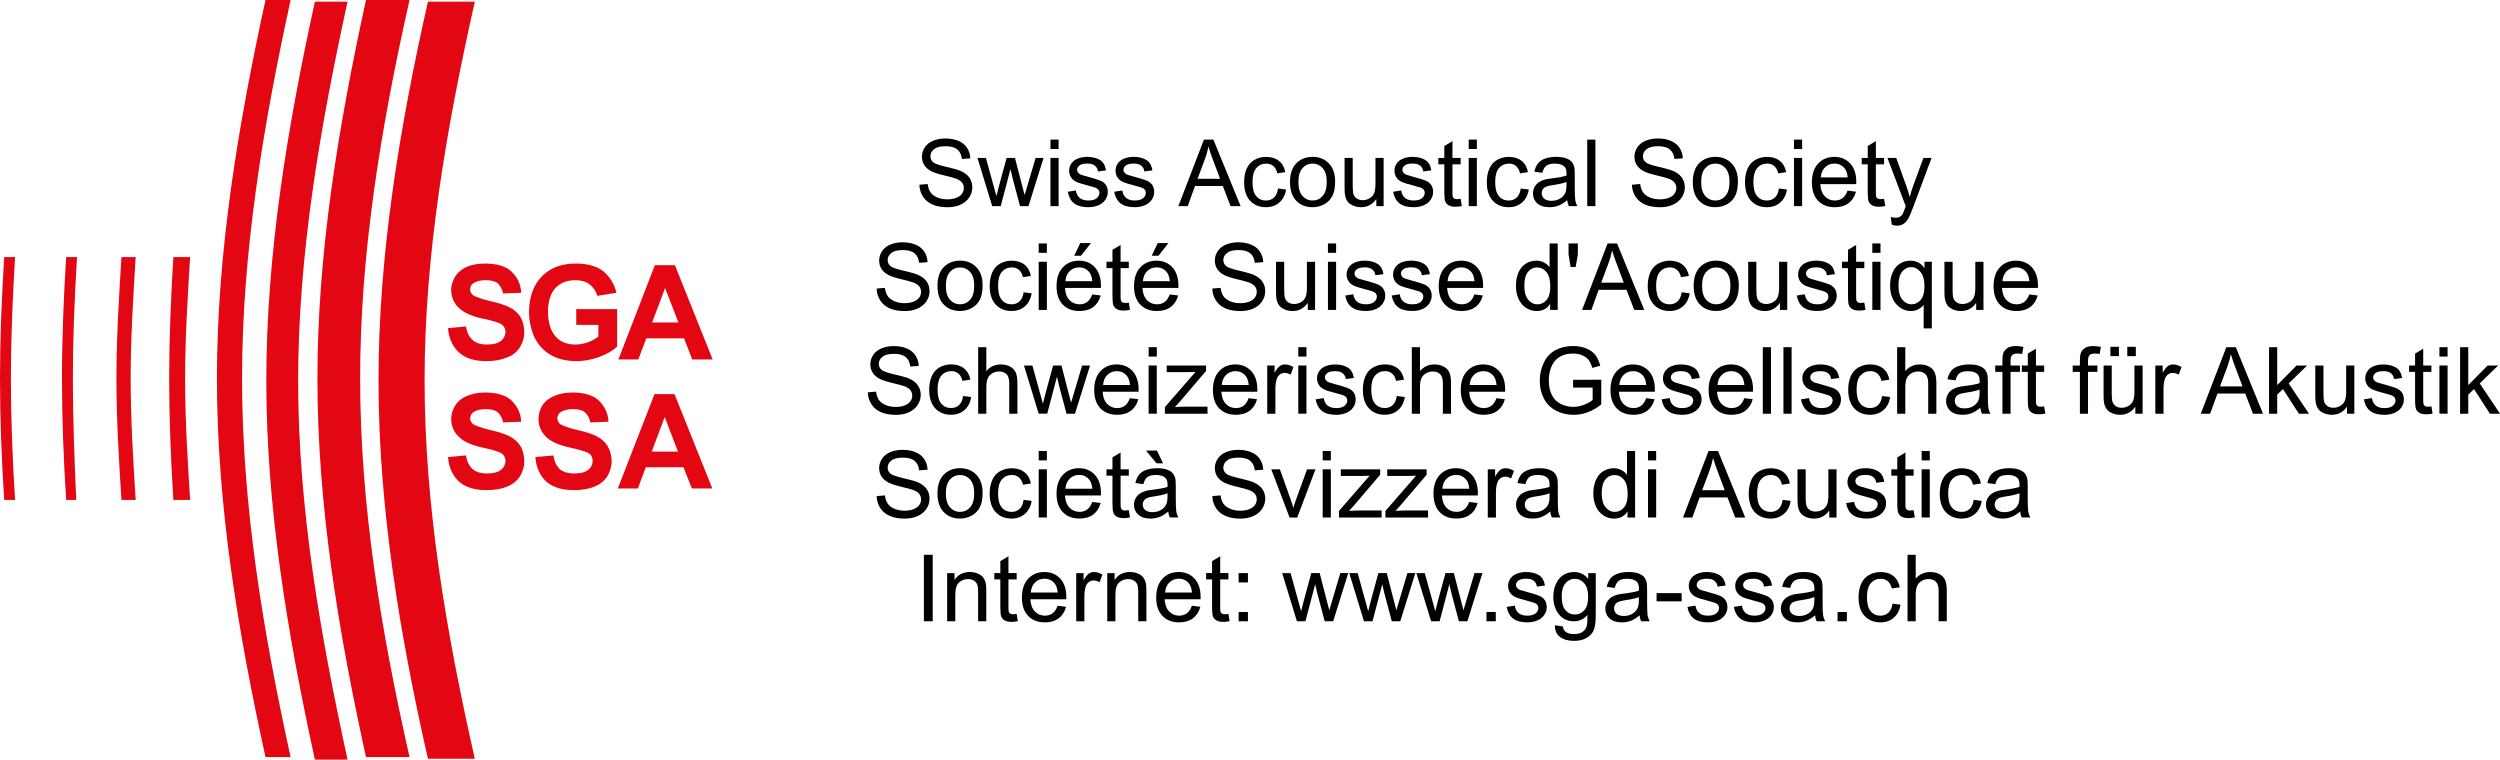
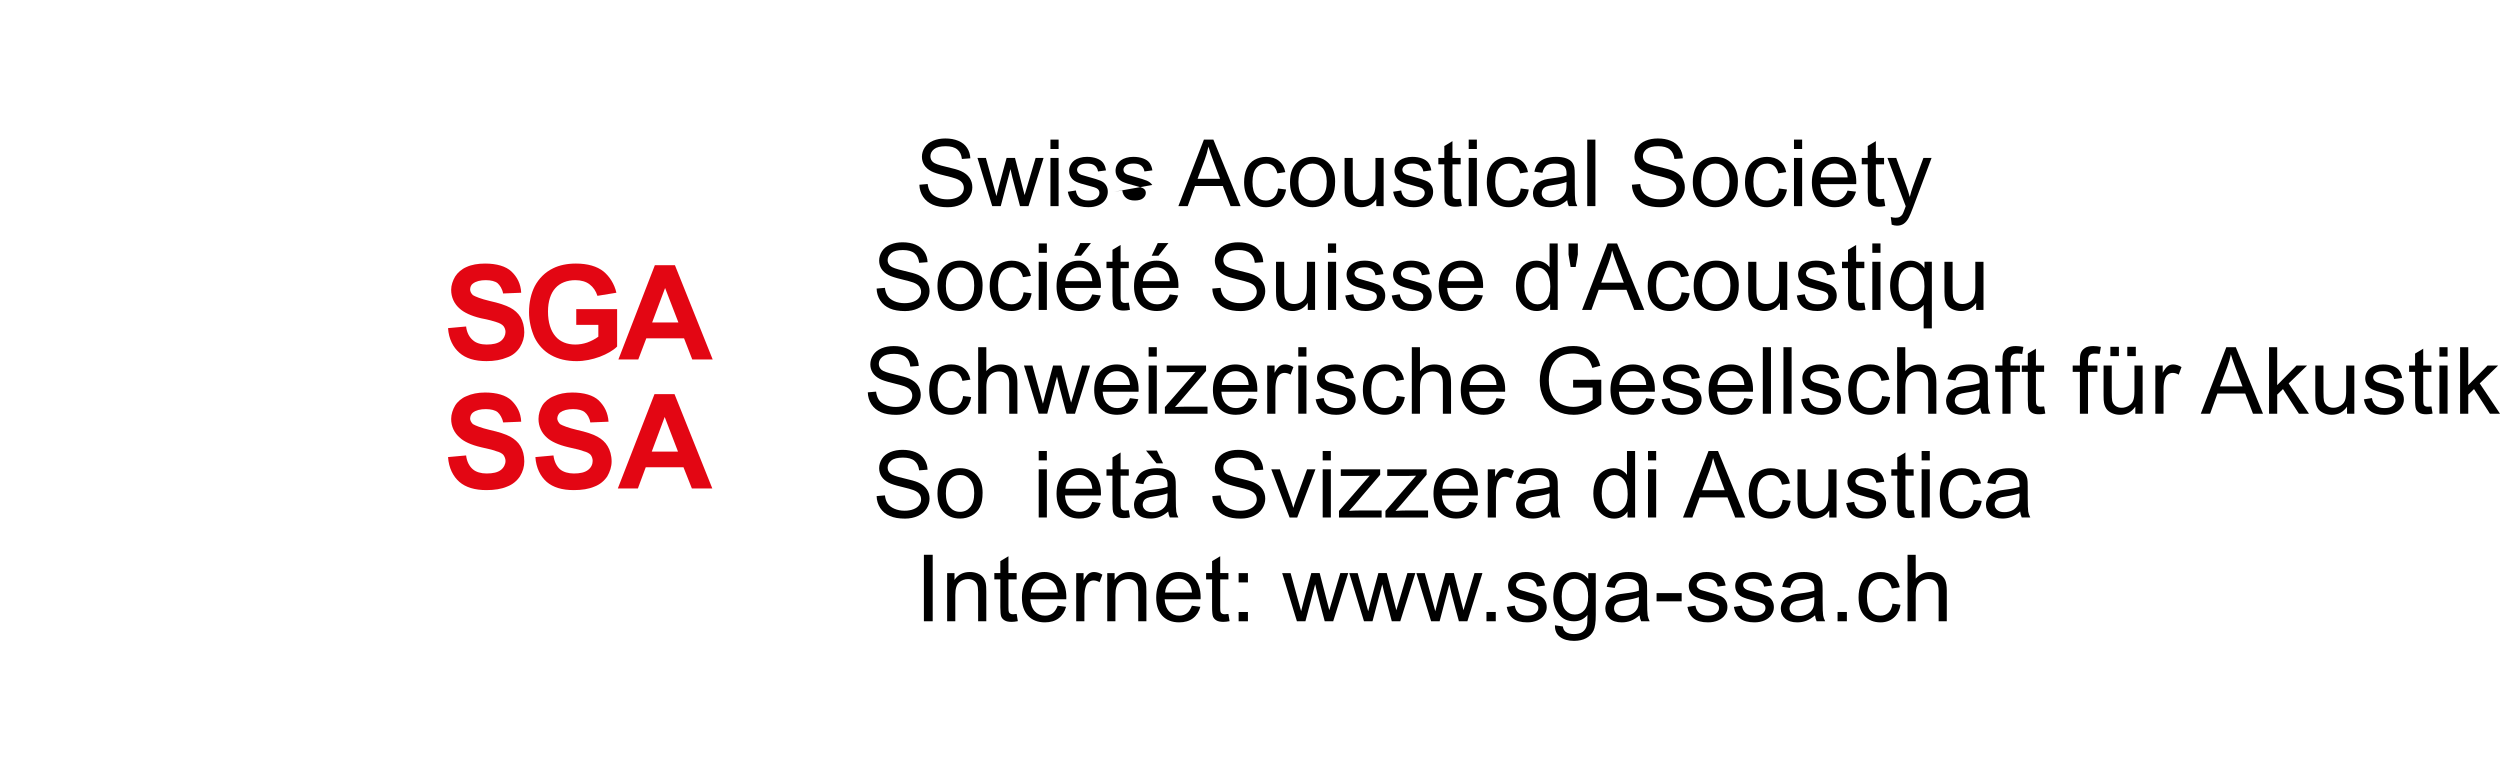
<svg xmlns="http://www.w3.org/2000/svg" viewBox="0 0 543.08 165" class="main-logo">
  <g fill="#e30613" class="logo-streifen">
-     <path d="m92.96.364c3.456 0 6.731 0 10.188 0-6.186 27.469-10.916 54.938-10.916 82.23 0 27.47 4.73 54.938 10.916 82.23-3.457 0-6.732 0-10.188 0-6.186-27.29-10.732-54.758-10.732-82.23.001-27.29 4.548-54.758 10.732-82.23m-92.05 55.48c.728 0 1.638 0 2.366 0-.546 8.914-.91 17.646-.91 26.378 0 8.915.364 17.646.91 26.377-.91 0-1.638 0-2.366 0-.546-8.73-.91-17.462-.91-26.376 0-8.732.364-17.465.91-26.379m13.461 0c.728 0 1.456 0 2.365 0-.547 8.914-.91 17.646-.91 26.378 0 8.915.363 17.646.728 26.377-.728 0-1.455 0-2.184 0-.546-8.732-.91-17.465-.91-26.377.002-8.731.366-17.464.911-26.378m12.01 0c.909 0 2 0 3.093 0-.546 8.914-1.092 17.646-1.092 26.378 0 8.915.546 17.646 1.092 26.377-1.092 0-2.184 0-3.093 0-.546-8.732-1.092-17.465-1.092-26.377.001-8.731.547-17.464 1.092-26.378m11.279 0c1.273 0 2.364 0 3.638 0-.546 8.914-1.092 17.646-1.092 26.378 0 8.915.547 17.646 1.092 26.377-1.274 0-2.546 0-3.638 0-.546-8.732-.91-17.465-.91-26.377 0-8.731.364-17.464.91-26.378m30.745-55.48c2.364 0 4.73 0 7.094 0-6 27.469-10.733 54.938-10.733 82.41 0 27.29 4.73 54.756 10.733 82.23-2.364 0-4.73 0-7.094 0-6-27.471-10.551-54.939-10.551-82.23-.001-27.471 4.547-54.94 10.551-82.41m11.1-.364c3.275 0 6.368 0 9.46 0-6.186 27.469-10.733 54.939-10.733 82.23 0 27.468 4.548 54.939 10.733 82.23-3.092 0-6.186 0-9.46 0-6-27.29-10.55-54.759-10.55-82.23 0-27.29 4.548-54.758 10.55-82.23m-21.829 0c1.818 0 3.638 0 5.457 0-6 27.469-10.551 54.939-10.551 82.23 0 27.468 4.548 54.939 10.551 82.23-1.819 0-3.638 0-5.457 0-6-27.29-10.552-54.759-10.552-82.23-.001-27.29 4.548-54.758 10.552-82.23" />
    <path d="m97.33 71.28l3.922-.356c.158 1.386.753 2.377 1.467 2.971.673.634 1.783.951 2.972.951 1.387 0 2.417-.239 3.091-.753.673-.516 1.03-1.308 1.03-1.982 0-.514-.199-.951-.436-1.267-.278-.357-.872-.674-1.545-.872-.435-.158-1.624-.515-3.328-.832-2.219-.515-3.764-1.307-4.596-2.06-1.229-1.031-1.902-2.496-1.902-4.12 0-.992.357-2.02.872-2.894.515-.832 1.426-1.624 2.456-2.061 1.11-.514 2.496-.752 4.04-.752 2.536 0 4.517.594 5.705 1.704 1.268 1.188 2.061 2.734 2.14 4.636l-3.923.159c-.198-1.031-.713-1.784-1.188-2.219-.515-.436-1.466-.673-2.575-.673-1.188 0-2.14.237-2.812.752-.357.238-.595.753-.595 1.267 0 .436.238.873.595 1.229.515.317 1.783.832 3.645 1.269 1.98.435 3.527.95 4.477 1.465.911.476 1.704 1.189 2.219 2.02.515.872.832 2.061.832 3.328 0 1.11-.318 2.219-.95 3.249-.675 1.031-1.625 1.824-2.813 2.219-1.189.515-2.734.792-4.438.792-2.575 0-4.516-.595-5.903-1.823-1.351-1.188-2.303-2.971-2.46-5.348m27.853-.713v-3.407h8.875v8.123c-.872.872-2.218 1.624-3.764 2.219-1.624.594-3.328.95-5.03.95-2.14 0-4-.435-5.547-1.306-1.545-.832-2.812-2.219-3.605-3.844-.753-1.704-1.188-3.566-1.188-5.468 0-2.139.435-4.081 1.267-5.706.872-1.625 2.218-3.01 3.962-3.843 1.347-.674 3.051-1.031 4.953-1.031 2.536 0 4.596.594 5.982 1.704 1.347 1.109 2.377 2.734 2.813 4.636l-4.121.674c-.316-1.03-.911-1.902-1.703-2.496-.753-.595-1.862-.91-3.091-.91-1.782 0-3.328.594-4.318 1.704-1.03 1.108-1.625 2.893-1.625 5.111 0 2.377.595 4.199 1.625 5.387.991 1.189 2.536 1.784 4.318 1.784.872 0 1.744-.159 2.576-.436.872-.316 1.704-.753 2.417-1.267v-2.576h-4.794v-.002m29.637 7.528h-4.438l-1.784-4.596h-8.202l-1.744 4.596h-4.319l7.924-20.484h4.358l8.205 20.484m-7.449-8.04l-2.892-7.489-2.813 7.489h5.705m-50.04 29.24l3.922-.356c.158 1.388.753 2.416 1.467 3.01.673.596 1.783.912 2.972.912 1.387 0 2.417-.237 3.091-.753.673-.514 1.03-1.268 1.03-1.979 0-.478-.199-.913-.436-1.269-.278-.356-.872-.674-1.545-.832-.435-.197-1.624-.516-3.328-.872-2.219-.517-3.764-1.269-4.596-2.06-1.229-1.031-1.902-2.457-1.902-4.082 0-1.029.357-2.06.872-2.931.515-.833 1.426-1.625 2.456-2.02 1.11-.517 2.496-.793 4.04-.793 2.536 0 4.517.595 5.705 1.703 1.268 1.229 2.061 2.734 2.14 4.635l-3.923.16c-.198-1.03-.713-1.783-1.188-2.22-.515-.435-1.466-.674-2.575-.674-1.188 0-2.14.238-2.812.753-.357.277-.595.792-.595 1.307 0 .397.238.834.595 1.189.515.316 1.783.832 3.645 1.268 1.98.437 3.527.951 4.477 1.467.911.516 1.704 1.188 2.219 2.062.515.831.832 2.02.832 3.327 0 1.109-.318 2.219-.95 3.249-.675.99-1.625 1.783-2.813 2.219-1.189.517-2.734.753-4.438.753-2.575 0-4.516-.595-5.903-1.783-1.351-1.19-2.303-3.01-2.46-5.39m18.978 0l3.922-.356c.159 1.388.753 2.416 1.426 3.01.713.596 1.822.912 3.01.912 1.347 0 2.376-.237 3.051-.753.713-.514 1.03-1.268 1.03-1.979 0-.478-.159-.913-.396-1.269-.277-.356-.871-.674-1.545-.832-.435-.197-1.624-.516-3.329-.872-2.219-.517-3.764-1.269-4.636-2.06-1.189-1.031-1.862-2.457-1.862-4.082 0-1.029.317-2.06.832-2.931.515-.833 1.466-1.625 2.496-2.02 1.11-.517 2.458-.793 4-.793 2.576 0 4.557.595 5.745 1.703 1.268 1.229 2.02 2.734 2.14 4.635l-3.962.16c-.158-1.03-.673-1.783-1.188-2.22-.514-.435-1.427-.674-2.536-.674-1.229 0-2.14.238-2.853.753-.317.277-.594.792-.594 1.307 0 .397.277.834.594 1.189.515.316 1.822.832 3.685 1.268 1.98.437 3.527.951 4.438 1.467.951.516 1.704 1.188 2.219 2.062.515.831.871 2.02.871 3.327 0 1.109-.356 2.219-.95 3.249-.674.99-1.624 1.783-2.812 2.219-1.188.517-2.734.753-4.438.753-2.575 0-4.517-.595-5.903-1.783-1.349-1.19-2.3-3.01-2.459-5.39m38.433 6.813h-4.438l-1.822-4.596h-8.202l-1.704 4.596h-4.358l7.963-20.483h4.358l8.203 20.483m-7.45-8l-2.892-7.525-2.813 7.525h5.705" />
  </g>
  <g class="logo-text">
    <path d="m199.72 40.13l1.803-.157c.085.723.284 1.316.596 1.779.312.464.797.837 1.453 1.124.657.285 1.396.428 2.217.428.729 0 1.373-.109 1.932-.324.559-.218.974-.515 1.247-.892s.409-.791.409-1.237c0-.454-.132-.849-.395-1.188-.264-.338-.696-.623-1.301-.852-.387-.151-1.245-.385-2.571-.704-1.328-.319-2.257-.62-2.79-.902-.69-.362-1.204-.81-1.542-1.346-.338-.535-.508-1.134-.508-1.798 0-.729.207-1.41.621-2.045.414-.634 1.018-1.114 1.813-1.444.795-.329 1.678-.492 2.651-.492 1.071 0 2.01.171 2.833.517.818.345 1.448.852 1.887 1.522.44.67.676 1.429.71 2.276l-1.833.138c-.099-.913-.432-1.604-1-2.069-.568-.466-1.408-.699-2.518-.699-1.156 0-1.999.212-2.527.636-.529.424-.793.934-.793 1.532 0 .519.188.946.562 1.281.368.335 1.328.679 2.882 1.03 1.554.352 2.62.66 3.197.922.841.387 1.462.879 1.863 1.473.4.594.601 1.279.601 2.054 0 .769-.22 1.493-.66 2.173-.44.68-1.073 1.208-1.897 1.586-.825.377-1.752.566-2.783.566-1.308 0-2.403-.19-3.287-.571-.883-.38-1.577-.955-2.079-1.72-.502-.766-.767-1.631-.793-2.597" />
    <path d="m215.54 44.776l-3.203-10.464h1.833l1.666 6.04.621 2.247c.026-.111.207-.831.542-2.159l1.666-6.129h1.824l1.566 6.07.522 2 .601-2.02 1.793-6.05h1.724l-3.271 10.464h-1.843l-1.665-6.267-.404-1.783-2.118 8.05h-1.854" />
    <path d="m228.19 32.37v-2.04h1.773v2.04h-1.773m0 12.406v-10.465h1.773v10.464l-1.773.001" />
    <path d="m231.96 41.653l1.754-.276c.098.703.373 1.242.823 1.616.45.374 1.079.562 1.887.562.814 0 1.418-.166 1.813-.498s.591-.721.591-1.168c0-.4-.174-.716-.522-.946-.243-.158-.847-.359-1.813-.602-1.301-.329-2.202-.611-2.705-.852-.502-.239-.884-.571-1.144-.995-.259-.424-.389-.892-.389-1.404 0-.467.106-.898.321-1.297.213-.397.504-.728.872-.99.276-.204.652-.377 1.128-.518.476-.142.987-.211 1.533-.211.821 0 1.542.118 2.163.354.621.236 1.079.557 1.375.96.295.404.499.944.611 1.622l-1.734.237c-.079-.54-.307-.959-.684-1.262-.377-.301-.912-.454-1.602-.454-.814 0-1.396.135-1.744.404-.349.27-.522.584-.522.946 0 .23.072.437.217.621.144.191.372.349.68.473.178.066.7.217 1.566.454 1.255.335 2.13.609 2.626.823.496.214.885.524 1.168.932.282.407.423.914.423 1.517 0 .591-.173 1.147-.518 1.67-.345.522-.843.927-1.493 1.212-.65.286-1.386.429-2.207.429-1.36 0-2.396-.283-3.108-.848-.714-.563-1.169-1.401-1.366-2.511" />
-     <path d="m242.04 41.653l1.754-.276c.098.703.373 1.242.823 1.616.45.374 1.079.562 1.886.562.815 0 1.418-.166 1.813-.498s.591-.721.591-1.168c0-.4-.174-.716-.522-.946-.244-.158-.847-.359-1.813-.602-1.301-.329-2.202-.611-2.705-.852-.502-.239-.883-.571-1.144-.995-.259-.424-.389-.892-.389-1.404 0-.467.106-.898.32-1.297.213-.397.504-.728.872-.99.276-.204.652-.377 1.128-.518.476-.142.987-.211 1.533-.211.821 0 1.542.118 2.163.354.621.236 1.079.557 1.375.96.295.404.499.944.611 1.622l-1.734.237c-.079-.54-.307-.959-.685-1.262-.377-.301-.911-.454-1.602-.454-.814 0-1.396.135-1.744.404-.348.27-.522.584-.522.946 0 .23.073.437.217.621.144.191.371.349.68.473.178.066.7.217 1.566.454 1.255.335 2.13.609 2.626.823s.885.524 1.168.932c.282.407.423.914.423 1.517 0 .591-.173 1.147-.518 1.67-.345.522-.843.927-1.493 1.212-.65.286-1.386.429-2.207.429-1.359 0-2.396-.283-3.108-.848-.71-.563-1.165-1.401-1.363-2.511" />
+     <path d="m242.04 41.653l1.754-.276c.098.703.373 1.242.823 1.616.45.374 1.079.562 1.886.562.815 0 1.418-.166 1.813-.498s.591-.721.591-1.168c0-.4-.174-.716-.522-.946-.244-.158-.847-.359-1.813-.602-1.301-.329-2.202-.611-2.705-.852-.502-.239-.883-.571-1.144-.995-.259-.424-.389-.892-.389-1.404 0-.467.106-.898.32-1.297.213-.397.504-.728.872-.99.276-.204.652-.377 1.128-.518.476-.142.987-.211 1.533-.211.821 0 1.542.118 2.163.354.621.236 1.079.557 1.375.96.295.404.499.944.611 1.622l-1.734.237c-.079-.54-.307-.959-.685-1.262-.377-.301-.911-.454-1.602-.454-.814 0-1.396.135-1.744.404-.348.27-.522.584-.522.946 0 .23.073.437.217.621.144.191.371.349.68.473.178.066.7.217 1.566.454 1.255.335 2.13.609 2.626.823s.885.524 1.168.932" />
    <path d="m255.98 44.776l5.547-14.446h2.059l5.913 14.446h-2.178l-1.685-4.375h-6.04l-1.586 4.375h-2.03m4.167-5.932h4.898l-1.507-4c-.46-1.215-.802-2.214-1.025-2.995-.184.925-.444 1.846-.779 2.759l-1.587 4.236" />
    <path d="m277.63 40.944l1.744.226c-.19 1.202-.679 2.144-1.462 2.824-.785.68-1.75 1.019-2.893 1.019-1.433 0-2.584-.468-3.455-1.404-.87-.936-1.305-2.277-1.305-4.02 0-1.13.188-2.119.562-2.966.375-.847.944-1.482 1.71-1.907.765-.423 1.598-.635 2.498-.635 1.136 0 2.065.287 2.788.862.723.575 1.187 1.392 1.391 2.449l-1.725.265c-.166-.702-.455-1.23-.873-1.586-.416-.354-.92-.532-1.512-.532-.895 0-1.621.321-2.179.962s-.837 1.654-.837 3.039c0 1.407.27 2.429.809 3.065.539.637 1.24.956 2.108.956.696 0 1.276-.214 1.743-.641.47-.428.763-1.086.888-1.972" />
    <path d="m280.23 39.545c0-1.938.539-3.374 1.617-4.307.898-.774 1.996-1.163 3.291-1.163 1.438 0 2.614.471 3.526 1.414.914.943 1.37 2.245 1.37 3.907 0 1.347-.203 2.406-.605 3.178-.404.772-.992 1.371-1.764 1.798-.771.427-1.615.641-2.527.641-1.466 0-2.649-.47-3.553-1.41-.901-.939-1.355-2.292-1.355-4.058m1.825 0c0 1.339.293 2.344.877 3.01.584.667 1.319 1 2.207 1 .881 0 1.613-.335 2.198-1.01.584-.669.877-1.692.877-3.064 0-1.294-.295-2.274-.882-2.942-.587-.667-1.318-.999-2.191-.999-.888 0-1.623.331-2.207.995-.588.663-.879 1.664-.879 3.01" />
    <path d="m298.98 44.776v-1.536c-.815 1.182-1.922 1.773-3.32 1.773-.619 0-1.194-.118-1.73-.355-.535-.236-.933-.533-1.193-.891-.26-.359-.441-.797-.545-1.315-.072-.35-.108-.9-.108-1.656v-6.486h1.772v5.805c0 .926.037 1.55.108 1.872.112.468.349.833.709 1.099.363.267.81.399 1.34.399.532 0 1.031-.137 1.499-.409.467-.272.795-.644.99-1.113.193-.47.291-1.151.291-2.044v-5.607h1.773v10.464h-1.586" />
    <path d="m302.63 41.653l1.756-.276c.096.703.371 1.242.821 1.616.449.374 1.078.562 1.886.562.815 0 1.42-.166 1.813-.498.396-.332.592-.721.592-1.168 0-.4-.174-.716-.522-.946-.242-.158-.848-.359-1.812-.602-1.301-.329-2.203-.611-2.705-.852-.502-.239-.883-.571-1.145-.995-.26-.424-.39-.892-.39-1.404 0-.467.108-.898.321-1.297.214-.397.505-.728.872-.99.276-.204.651-.377 1.128-.518.477-.142.986-.211 1.531-.211.822 0 1.541.118 2.164.354.621.236 1.078.557 1.373.96.297.404.5.944.612 1.622l-1.733.237c-.08-.54-.309-.959-.686-1.262-.379-.301-.912-.454-1.602-.454-.815 0-1.396.135-1.744.404-.348.27-.521.584-.521.946 0 .23.072.437.217.621.146.191.371.349.681.473.177.066.7.217 1.565.454 1.254.335 2.131.609 2.627.823s.886.524 1.168.932c.281.407.422.914.422 1.517 0 .591-.172 1.147-.518 1.67-.345.523-.843.927-1.492 1.212-.649.286-1.387.429-2.207.429-1.358 0-2.396-.283-3.107-.848-.713-.563-1.167-1.401-1.365-2.511" />
    <path d="m317.3 43.19l.258 1.566c-.5.105-.947.158-1.34.158-.645 0-1.146-.102-1.498-.305-.354-.204-.604-.472-.748-.803-.146-.332-.218-1.03-.218-2.094v-6.02h-1.302v-1.379h1.302v-2.592l1.765-1.062v3.656h1.783v1.379h-1.783v6.121c0 .505.029.831.093.976.062.145.165.259.306.345.143.084.344.128.605.128.197-.004.454-.027.777-.073" />
    <path d="m319.05 32.37v-2.04h1.772v2.04h-1.772m0 12.406v-10.465h1.772v10.464l-1.772.001" />
    <path d="m330.35 40.944l1.746.226c-.189 1.202-.68 2.144-1.464 2.824-.784.68-1.749 1.019-2.892 1.019-1.432 0-2.584-.468-3.454-1.404-.869-.936-1.306-2.277-1.306-4.02 0-1.13.188-2.119.562-2.966.375-.847.944-1.482 1.71-1.907.766-.423 1.598-.635 2.498-.635 1.136 0 2.064.287 2.788.862.724.575 1.187 1.392 1.39 2.449l-1.724.265c-.164-.702-.454-1.23-.872-1.586-.417-.354-.922-.532-1.514-.532-.894 0-1.619.321-2.178.962s-.837 1.654-.837 3.039c0 1.407.269 2.429.808 3.065.539.637 1.242.956 2.108.956.696 0 1.278-.214 1.744-.641.471-.428.764-1.086.887-1.972" />
    <path d="m340.44 43.486c-.656.559-1.289.952-1.896 1.182-.606.231-1.261.346-1.956.346-1.15 0-2.033-.281-2.65-.843s-.926-1.279-.926-2.153c0-.512.115-.98.35-1.404.232-.423.539-.763.916-1.02.378-.256.804-.45 1.275-.581.35-.093.873-.181 1.577-.267 1.433-.17 2.487-.374 3.163-.611.007-.243.012-.396.012-.463 0-.722-.168-1.232-.504-1.528-.453-.4-1.128-.6-2.02-.6-.833 0-1.449.146-1.849.438-.396.292-.69.811-.881 1.551l-1.734-.236c.158-.743.416-1.342.779-1.799.359-.457.883-.808 1.565-1.055.683-.246 1.476-.369 2.375-.369.894 0 1.619.104 2.178.315.56.21.97.475 1.231.793s.445.721.553 1.207c.059.303.089.847.089 1.636v2.365c0 1.649.037 2.691.112 3.129.074.437.225.855.447 1.256h-1.852c-.181-.366-.299-.797-.353-1.289m-.147-3.961c-.644.263-1.608.486-2.896.67-.729.105-1.244.224-1.547.354-.304.133-.537.325-.701.577s-.246.533-.246.843c0 .472.18.867.537 1.182.358.315.881.473 1.572.473.684 0 1.289-.149 1.821-.449.532-.299.923-.708 1.173-1.227.189-.399.286-.992.286-1.773v-.65h.001" />
    <path d="m344.8 44.776v-14.446h1.773v14.446h-1.773" />
    <path d="m354.5 40.13l1.804-.157c.086.723.283 1.316.598 1.779.312.464.796.837 1.451 1.124.658.285 1.396.428 2.219.428.729 0 1.373-.109 1.932-.324.559-.218.975-.515 1.246-.892s.409-.791.409-1.237c0-.454-.132-.849-.396-1.188-.264-.338-.695-.623-1.301-.852-.388-.151-1.244-.385-2.57-.704-1.328-.319-2.259-.62-2.791-.902-.689-.362-1.203-.81-1.541-1.346-.34-.535-.508-1.134-.508-1.798 0-.729.206-1.41.62-2.045.413-.634 1.019-1.114 1.812-1.444.796-.329 1.68-.492 2.652-.492 1.069 0 2.01.171 2.832.517.817.345 1.447.852 1.887 1.522s.678 1.429.711 2.276l-1.834.138c-.1-.913-.432-1.604-1-2.069-.567-.466-1.407-.699-2.519-.699-1.155 0-1.998.212-2.526.636-.528.424-.793.934-.793 1.532 0 .519.188.946.562 1.281.368.335 1.328.679 2.883 1.03 1.556.352 2.62.66 3.198.922.84.387 1.461.879 1.861 1.473.4.594.603 1.279.603 2.054 0 .769-.222 1.493-.66 2.173-.44.68-1.071 1.208-1.896 1.586-.825.377-1.754.566-2.784.566-1.308 0-2.402-.19-3.286-.571-.883-.38-1.576-.955-2.079-1.72-.505-.766-.77-1.631-.796-2.597" />
    <path d="m367.73 39.545c0-1.938.537-3.374 1.615-4.307.898-.774 1.996-1.163 3.29-1.163 1.438 0 2.615.471 3.527 1.414.914.943 1.37 2.245 1.37 3.907 0 1.347-.202 2.406-.606 3.178-.401.772-.991 1.371-1.763 1.798-.771.427-1.615.641-2.528.641-1.465 0-2.647-.47-3.552-1.41-.902-.939-1.353-2.292-1.353-4.058m1.822 0c0 1.339.291 2.344.877 3.01.586.667 1.319 1 2.206 1 .882 0 1.612-.335 2.198-1.01.585-.669.877-1.692.877-3.064 0-1.294-.294-2.274-.883-2.942-.588-.667-1.318-.999-2.192-.999-.887 0-1.62.331-2.206.995-.586.663-.877 1.664-.877 3.01" />
    <path d="m386.44 40.944l1.744.226c-.189 1.202-.68 2.144-1.463 2.824-.785.68-1.748 1.019-2.893 1.019-1.434 0-2.584-.468-3.453-1.404-.87-.936-1.305-2.277-1.305-4.02 0-1.13.187-2.119.561-2.966.375-.847.944-1.482 1.711-1.907.764-.423 1.598-.635 2.496-.635 1.139 0 2.066.287 2.791.862.721.575 1.186 1.392 1.391 2.449l-1.727.265c-.165-.702-.455-1.23-.872-1.586-.417-.354-.921-.532-1.512-.532-.896 0-1.62.321-2.179.962-.56.641-.838 1.654-.838 3.039 0 1.407.269 2.429.81 3.065.538.637 1.239.956 2.108.956.695 0 1.277-.214 1.744-.641.469-.428.763-1.086.886-1.972" />
    <path d="m389.71 32.37v-2.04h1.772v2.04h-1.772m0 12.406v-10.465h1.772v10.464l-1.772.001" />
    <path d="m401.35 41.41l1.834.227c-.287 1.07-.824 1.901-1.604 2.493-.782.591-1.781.886-2.995.886-1.531 0-2.744-.472-3.643-1.414-.896-.942-1.345-2.264-1.345-3.966 0-1.76.452-3.127 1.359-4.1.905-.972 2.081-1.458 3.526-1.458 1.4 0 2.543.476 3.43 1.428.888.954 1.331 2.292 1.331 4.02 0 .105-.003.263-.011.473h-7.805c.065 1.149.391 2.029.977 2.641.584.611 1.312.917 2.188.917.652 0 1.205-.171 1.665-.513.46-.341.825-.885 1.093-1.635m-5.823-2.867h5.845c-.08-.88-.304-1.541-.67-1.981-.566-.684-1.298-1.025-2.198-1.025-.814 0-1.499.272-2.055.819-.554.544-.863 1.274-.922 2.187" />
    <path d="m409.28 43.19l.255 1.566c-.499.105-.946.158-1.339.158-.644 0-1.144-.102-1.497-.305-.355-.204-.605-.472-.75-.803-.145-.332-.217-1.03-.217-2.094v-6.02h-1.301v-1.379h1.301v-2.592l1.764-1.062v3.656h1.784v1.379h-1.784v6.121c0 .505.031.831.094.976s.164.259.307.345c.142.084.344.128.604.128.197-.004.456-.027.779-.073" />
    <path d="m410.94 48.807l-.199-1.666c.39.105.728.158 1.016.158.396 0 .711-.066.946-.197.235-.132.431-.315.581-.552.111-.177.292-.617.543-1.321.031-.097.085-.243.156-.433l-3.971-10.485h1.911l2.177 6.06c.283.769.535 1.576.76 2.424.205-.814.447-1.61.729-2.384l2.237-6.1h1.773l-3.98 10.642c-.428 1.149-.76 1.941-.995 2.375-.315.584-.679 1.013-1.084 1.286-.408.271-.896.409-1.459.409-.341.001-.722-.072-1.141-.216" />
    <path d="m190.43 62.687l1.804-.158c.084.723.284 1.316.596 1.779.312.463.797.837 1.453 1.124.658.285 1.396.428 2.217.428.73 0 1.374-.108 1.932-.324.559-.217.974-.515 1.247-.892.272-.377.409-.79.409-1.237 0-.454-.132-.849-.395-1.187-.264-.339-.696-.624-1.301-.853-.387-.151-1.245-.385-2.572-.705-1.328-.318-2.257-.619-2.789-.901-.69-.361-1.204-.81-1.543-1.345-.338-.535-.508-1.134-.508-1.798 0-.729.208-1.41.621-2.044.413-.634 1.019-1.115 1.813-1.444.795-.329 1.678-.493 2.65-.493 1.071 0 2.01.172 2.833.517.819.346 1.448.852 1.888 1.523.44.67.676 1.43.71 2.276l-1.833.138c-.099-.913-.432-1.604-1-2.07-.567-.466-1.408-.699-2.518-.699-1.156 0-1.999.212-2.528.636-.528.423-.793.935-.793 1.532 0 .519.188.946.562 1.281.367.335 1.328.679 2.882 1.03 1.554.351 2.62.66 3.197.922.841.387 1.462.878 1.863 1.473.4.594.602 1.279.602 2.055 0 .768-.22 1.493-.66 2.173-.44.68-1.073 1.208-1.897 1.586-.824.378-1.752.567-2.783.567-1.308 0-2.403-.19-3.287-.571-.883-.38-1.577-.955-2.079-1.719-.502-.769-.766-1.634-.793-2.6" />
    <path d="m203.65 62.09c0-1.938.539-3.374 1.616-4.306.9-.774 1.997-1.163 3.291-1.163 1.439 0 2.615.472 3.527 1.414.913.943 1.37 2.245 1.37 3.908 0 1.346-.202 2.405-.606 3.178-.403.771-.992 1.371-1.764 1.797-.771.428-1.614.641-2.527.641-1.465 0-2.649-.469-3.552-1.409-.903-.939-1.355-2.292-1.355-4.06m1.824 0c0 1.34.292 2.345.877 3.01.585.667 1.32 1 2.207 1 .88 0 1.613-.335 2.197-1 .585-.67.877-1.692.877-3.064 0-1.294-.294-2.275-.882-2.942-.587-.667-1.319-1-2.193-1-.887 0-1.622.332-2.207.995s-.876 1.666-.876 3" />
    <path d="m222.36 63.49l1.745.227c-.19 1.201-.679 2.143-1.463 2.823-.785.68-1.749 1.019-2.892 1.019-1.432 0-2.583-.468-3.454-1.404-.87-.936-1.305-2.277-1.305-4.02 0-1.13.188-2.119.562-2.966.375-.848.944-1.482 1.71-1.907.765-.423 1.598-.635 2.498-.635 1.136 0 2.065.287 2.789.862.723.576 1.186 1.392 1.39 2.449l-1.724.266c-.165-.702-.455-1.231-.872-1.586-.417-.354-.921-.532-1.513-.532-.894 0-1.62.321-2.178.961-.559.641-.838 1.654-.838 3.04 0 1.407.269 2.428.809 3.065.539.637 1.241.956 2.108.956.696 0 1.278-.214 1.745-.641.465-.428.759-1.087.883-1.973" />
    <path d="m225.64 54.922v-2.04h1.773v2.04h-1.773m0 12.406v-10.464h1.773v10.464h-1.773" />
    <path d="m237.27 63.958l1.833.227c-.289 1.07-.825 1.901-1.606 2.493-.782.591-1.78.886-2.996.886-1.531 0-2.744-.471-3.641-1.414s-1.345-2.264-1.345-3.966c0-1.76.453-3.127 1.359-4.099.906-.973 2.082-1.458 3.528-1.458 1.399 0 2.543.476 3.429 1.429.886.954 1.33 2.292 1.33 4.02 0 .105-.002.264-.01.472h-7.804c.066 1.15.391 2.03.976 2.642.585.611 1.314.917 2.188.917.651 0 1.206-.172 1.666-.513.458-.343.823-.888 1.093-1.637m-5.825-2.867h5.844c-.079-.882-.302-1.541-.67-1.981-.564-.683-1.297-1.024-2.197-1.024-.814 0-1.5.272-2.055.818-.555.544-.862 1.273-.922 2.187m1.912-5.529l1.311-2.759h2.325l-2.168 2.759h-1.468" />
    <path d="m245.21 65.742l.256 1.566c-.499.104-.946.157-1.34.157-.644 0-1.144-.102-1.497-.305-.355-.205-.604-.472-.749-.804-.145-.331-.217-1.029-.217-2.094v-6.02h-1.301v-1.379h1.301v-2.592l1.764-1.063v3.656h1.784v1.379h-1.784v6.12c0 .506.031.831.093.975.062.145.165.26.305.346.141.085.343.128.605.128.199 0 .457-.024.78-.069" />
    <path d="m254.1 63.958l1.833.227c-.289 1.07-.825 1.901-1.606 2.493-.781.592-1.78.886-2.995.886-1.531 0-2.744-.471-3.641-1.414s-1.345-2.264-1.345-3.966c0-1.76.453-3.127 1.359-4.099.906-.973 2.083-1.458 3.528-1.458 1.4 0 2.543.476 3.429 1.429.886.954 1.33 2.292 1.33 4.02 0 .105-.002.264-.01.472h-7.804c.066 1.15.391 2.03.976 2.642.585.611 1.314.917 2.188.917.651 0 1.206-.172 1.666-.513.458-.343.822-.888 1.092-1.637m-5.824-2.867h5.843c-.079-.882-.303-1.541-.67-1.981-.565-.683-1.297-1.024-2.197-1.024-.814 0-1.5.272-2.055.818-.554.544-.861 1.273-.921 2.187m1.912-5.529l1.311-2.759h2.326l-2.168 2.759h-1.469" />
    <path d="m263.35 62.687l1.803-.158c.085.723.284 1.316.597 1.779.312.463.796.837 1.453 1.124.657.285 1.396.428 2.217.428.729 0 1.373-.108 1.932-.324.559-.217.974-.515 1.246-.892.272-.377.41-.79.41-1.237 0-.454-.132-.849-.395-1.187-.264-.339-.696-.624-1.301-.853-.388-.151-1.245-.385-2.572-.705-1.327-.318-2.256-.619-2.789-.901-.69-.361-1.204-.81-1.543-1.345-.338-.535-.508-1.134-.508-1.798 0-.729.208-1.41.621-2.044.413-.634 1.019-1.115 1.813-1.444.795-.329 1.679-.493 2.65-.493 1.071 0 2.01.172 2.833.517.82.346 1.447.852 1.888 1.523.439.67.676 1.43.71 2.276l-1.834.138c-.099-.913-.431-1.604-1-2.07-.567-.466-1.408-.699-2.518-.699-1.156 0-1.999.212-2.527.636-.529.423-.793.935-.793 1.532 0 .519.188.946.562 1.281.368.335 1.328.679 2.882 1.03 1.555.351 2.62.66 3.197.922.841.387 1.462.878 1.864 1.473.398.594.6 1.279.6 2.055 0 .768-.22 1.493-.66 2.173-.438.68-1.07 1.208-1.896 1.586-.825.377-1.753.567-2.784.567-1.307 0-2.402-.19-3.286-.571-.883-.38-1.577-.955-2.079-1.719-.502-.769-.767-1.634-.793-2.6" />
    <path d="m284.09 67.33v-1.538c-.814 1.183-1.922 1.773-3.32 1.773-.619 0-1.193-.118-1.729-.354s-.935-.533-1.192-.892c-.26-.358-.441-.796-.547-1.314-.072-.349-.107-.9-.107-1.656v-6.484h1.772v5.805c0 .925.035 1.55.108 1.872.111.467.348.833.709 1.099.361.266.809.399 1.339.399.532 0 1.032-.137 1.5-.409.465-.272.796-.644.989-1.113.193-.471.291-1.151.291-2.045v-5.606h1.772v10.464l-1.585-.001" />
    <path d="m288.47 54.922v-2.04h1.774v2.04h-1.774m0 12.406v-10.464h1.774v10.464h-1.774" />
    <path d="m292.23 64.2l1.754-.276c.098.703.373 1.242.824 1.616.448.374 1.078.562 1.885.562.814 0 1.418-.167 1.812-.498.395-.332.592-.72.592-1.167 0-.401-.175-.716-.522-.946-.243-.158-.847-.359-1.813-.601-1.301-.329-2.201-.613-2.705-.852-.502-.24-.884-.571-1.144-.996-.261-.424-.39-.892-.39-1.405 0-.466.106-.897.32-1.296.215-.398.504-.728.872-.99.277-.204.653-.376 1.128-.518.477-.141.986-.212 1.533-.212.821 0 1.542.119 2.163.355.622.236 1.079.557 1.375.96.295.404.499.944.61 1.621l-1.733.237c-.079-.54-.308-.959-.685-1.262-.377-.301-.912-.454-1.602-.454-.814 0-1.396.135-1.744.404-.348.27-.521.584-.521.946 0 .23.072.436.218.621.144.19.371.349.68.473.179.066.699.218 1.565.454 1.255.335 2.131.609 2.627.823.495.213.884.524 1.167.931.282.408.424.914.424 1.518 0 .59-.173 1.147-.519 1.67-.344.522-.842.926-1.492 1.212-.649.287-1.385.429-2.208.429-1.359 0-2.396-.282-3.108-.847-.71-.563-1.165-1.4-1.363-2.512" />
    <path d="m302.32 64.2l1.756-.276c.099.703.373 1.242.822 1.616.451.374 1.078.562 1.888.562.813 0 1.418-.167 1.813-.498.395-.332.59-.72.59-1.167 0-.401-.174-.716-.521-.946-.243-.158-.848-.359-1.812-.601-1.301-.329-2.203-.613-2.705-.852-.502-.24-.885-.571-1.145-.996-.259-.424-.389-.892-.389-1.405 0-.466.105-.897.32-1.296.213-.398.504-.728.871-.99.276-.204.651-.376 1.129-.518.477-.141.985-.212 1.531-.212.822 0 1.542.119 2.163.355s1.079.557 1.375.96c.295.404.498.944.611 1.621l-1.734.237c-.079-.54-.308-.959-.685-1.262-.379-.301-.912-.454-1.602-.454-.815 0-1.396.135-1.744.404-.349.27-.521.584-.521.946 0 .23.072.436.217.621.145.19.371.349.682.473.177.066.699.218 1.564.454 1.254.335 2.13.609 2.626.823.496.213.886.524 1.168.931.282.408.425.914.425 1.518 0 .59-.175 1.147-.52 1.67-.346.523-.842.926-1.492 1.212-.65.287-1.386.429-2.207.429-1.359 0-2.396-.282-3.107-.847-.714-.563-1.167-1.4-1.367-2.512" />
    <path d="m320.29 63.958l1.833.227c-.288 1.07-.824 1.901-1.605 2.493-.781.591-1.779.886-2.994.886-1.531 0-2.744-.471-3.643-1.414s-1.346-2.264-1.346-3.966c0-1.76.453-3.127 1.359-4.099.905-.973 2.082-1.458 3.527-1.458 1.398 0 2.543.476 3.43 1.429.887.954 1.329 2.292 1.329 4.02 0 .105-.002.264-.01.472h-7.804c.064 1.15.391 2.03.976 2.642.585.611 1.313.917 2.188.917.65 0 1.205-.172 1.666-.513.46-.343.824-.888 1.094-1.637m-5.824-2.867h5.845c-.08-.882-.304-1.541-.671-1.981-.565-.683-1.298-1.024-2.198-1.024-.813 0-1.498.272-2.055.818-.555.544-.861 1.273-.921 2.187" />
    <path d="m336.74 67.33v-1.32c-.663 1.038-1.64 1.557-2.927 1.557-.834 0-1.603-.23-2.303-.689-.699-.46-1.24-1.102-1.625-1.926-.386-.825-.576-1.772-.576-2.842 0-1.045.174-1.993.521-2.844.35-.85.87-1.502 1.566-1.956.696-.453 1.475-.681 2.336-.681.631 0 1.191.134 1.685.4s.894.612 1.202 1.04v-5.184h1.764v14.446l-1.643-.001m-5.607-5.222c0 1.339.282 2.342.849 3.01.563.664 1.23.996 1.998.996.775 0 1.436-.317 1.978-.951.543-.634.813-1.602.813-2.902 0-1.432-.276-2.483-.83-3.153-.551-.67-1.23-1.01-2.039-1.01-.789 0-1.447.322-1.977.965-.528.644-.792 1.658-.792 3.045" />
    <path d="m341.19 57.997l-.453-2.7v-2.414h2.02v2.414l-.474 2.7h-1.094" />
    <path d="m343.67 67.33l5.549-14.446h2.061l5.912 14.446h-2.179l-1.686-4.375h-6.04l-1.589 4.375h-2.029m4.168-5.932h4.896l-1.508-4c-.459-1.215-.802-2.214-1.023-2.996-.184.926-.443 1.846-.778 2.76l-1.587 4.236" />
    <path d="m365.31 63.49l1.744.227c-.188 1.201-.679 2.143-1.463 2.823-.783.68-1.748 1.019-2.892 1.019-1.433 0-2.584-.468-3.454-1.404s-1.307-2.277-1.307-4.02c0-1.13.188-2.119.562-2.966.375-.848.944-1.482 1.71-1.907.767-.423 1.599-.635 2.498-.635 1.136 0 2.065.287 2.788.862.725.576 1.188 1.392 1.391 2.449l-1.725.266c-.164-.702-.454-1.231-.872-1.586-.417-.354-.922-.532-1.513-.532-.895 0-1.62.321-2.178.961-.56.641-.838 1.654-.838 3.04 0 1.407.27 2.428.809 3.065.539.637 1.24.956 2.107.956.696 0 1.278-.214 1.744-.641.471-.428.766-1.087.889-1.973" />
    <path d="m367.92 62.09c0-1.938.538-3.374 1.615-4.306.899-.774 1.995-1.163 3.291-1.163 1.438 0 2.614.472 3.526 1.414.914.943 1.371 2.245 1.371 3.908 0 1.346-.203 2.405-.606 3.178-.403.771-.992 1.371-1.763 1.797-.772.428-1.615.641-2.528.641-1.466 0-2.648-.469-3.554-1.409-.901-.939-1.352-2.292-1.352-4.06m1.823 0c0 1.34.292 2.345.877 3.01.585.667 1.32 1 2.207 1 .88 0 1.611-.335 2.197-1 .584-.67.877-1.692.877-3.064 0-1.294-.293-2.275-.881-2.942-.588-.667-1.319-1-2.193-1-.887 0-1.622.332-2.207.995s-.877 1.666-.877 3" />
    <path d="m386.66 67.33v-1.538c-.815 1.183-1.923 1.773-3.32 1.773-.616 0-1.192-.118-1.729-.354-.534-.236-.933-.533-1.191-.892-.26-.358-.441-.796-.547-1.314-.073-.349-.107-.9-.107-1.656v-6.484h1.772v5.805c0 .925.035 1.55.108 1.872.112.467.348.833.709 1.099.361.266.81.399 1.34.399.531 0 1.031-.137 1.498-.409s.797-.644.99-1.113c.193-.471.291-1.151.291-2.045v-5.606h1.772v10.464l-1.586-.001" />
    <path d="m390.31 64.2l1.754-.276c.099.703.373 1.242.822 1.616.451.374 1.08.562 1.887.562.815 0 1.421-.167 1.814-.498.395-.332.59-.72.59-1.167 0-.401-.173-.716-.521-.946-.244-.158-.847-.359-1.813-.601-1.3-.329-2.201-.613-2.705-.852-.502-.24-.883-.571-1.143-.996s-.389-.892-.389-1.405c0-.466.104-.897.318-1.296.215-.398.504-.728.873-.99.274-.204.651-.376 1.127-.518.477-.141.986-.212 1.533-.212.82 0 1.542.119 2.162.355.621.236 1.078.557 1.376.96.295.404.498.944.608 1.621l-1.733.237c-.078-.54-.306-.959-.685-1.262-.377-.301-.91-.454-1.603-.454-.813 0-1.396.135-1.743.404-.349.27-.521.584-.521.946 0 .23.071.436.218.621.143.19.371.349.68.473.178.066.699.218 1.565.454 1.255.335 2.131.609 2.626.823.496.213.886.524 1.168.931.283.408.423.914.423 1.518 0 .59-.172 1.147-.517 1.67-.348.522-.844.926-1.494 1.212-.648.287-1.387.429-2.206.429-1.358 0-2.396-.282-3.108-.847-.711-.563-1.165-1.4-1.363-2.512" />
    <path d="m404.99 65.742l.258 1.566c-.499.104-.946.157-1.342.157-.644 0-1.141-.102-1.496-.305-.354-.205-.605-.472-.748-.804-.146-.331-.219-1.029-.219-2.094v-6.02h-1.301v-1.379h1.301v-2.592l1.766-1.063v3.656h1.784v1.379h-1.784v6.12c0 .506.029.831.094.975.062.145.164.26.305.346.142.085.344.128.605.128.196 0 .456-.024.777-.069" />
    <path d="m406.73 54.922v-2.04h1.772v2.04h-1.772m0 12.406v-10.464h1.772v10.464h-1.772" />
    <path d="m417.88 71.34v-5.124c-.276.387-.661.709-1.157.965-.496.256-1.022.384-1.582.384-1.242 0-2.311-.496-3.207-1.488-.897-.992-1.346-2.352-1.346-4.079 0-1.051.184-1.994.547-2.828.364-.834.893-1.466 1.586-1.897.692-.431 1.453-.646 2.28-.646 1.296 0 2.312.546 3.056 1.636v-1.399h1.598v14.475h-1.775m-5.468-9.272c0 1.347.281 2.356.847 3.03.563.674 1.241 1.01 2.029 1.01.756 0 1.405-.321 1.952-.961.545-.641.816-1.614.816-2.922 0-1.393-.287-2.441-.863-3.143-.573-.703-1.25-1.055-2.023-1.055-.77 0-1.421.327-1.957.98-.537.653-.801 1.674-.801 3.061" />
    <path d="m429.29 67.33v-1.538c-.815 1.183-1.922 1.773-3.32 1.773-.617 0-1.192-.118-1.729-.354-.535-.236-.935-.533-1.191-.892-.26-.358-.441-.796-.548-1.314-.073-.349-.108-.9-.108-1.656v-6.484h1.773v5.805c0 .925.035 1.55.107 1.872.112.467.349.833.711 1.099.36.266.809.399 1.339.399.531 0 1.031-.137 1.499-.409.467-.272.796-.644.989-1.113.194-.471.29-1.151.29-2.045v-5.606h1.773v10.464l-1.585-.001" />
-     <path d="m440.82 63.958l1.832.227c-.288 1.07-.824 1.901-1.605 2.493-.781.592-1.78.886-2.995.886-1.531 0-2.744-.471-3.641-1.414-.897-.942-1.345-2.264-1.345-3.966 0-1.76.451-3.127 1.358-4.099.907-.973 2.083-1.458 3.527-1.458 1.397 0 2.542.476 3.428 1.429.888.953 1.332 2.292 1.332 4.02 0 .105-.004.264-.011.472h-7.806c.065 1.15.392 2.03.978 2.642.585.611 1.312.917 2.187.917.651 0 1.206-.172 1.666-.513.46-.343.824-.888 1.095-1.637m-5.823-2.867h5.843c-.079-.882-.302-1.541-.67-1.981-.565-.683-1.298-1.024-2.197-1.024-.812 0-1.5.272-2.055.818-.556.545-.862 1.273-.921 2.187" />
    <path d="m188.51 85.23l1.803-.156c.085.723.285 1.314.597 1.779.312.463.796.836 1.453 1.123.657.285 1.396.428 2.217.428.73 0 1.374-.107 1.932-.324.558-.217.974-.514 1.247-.891.272-.377.409-.791.409-1.237 0-.454-.133-.851-.395-1.188-.264-.339-.696-.623-1.301-.852-.387-.151-1.245-.385-2.572-.705-1.327-.318-2.257-.619-2.789-.901-.69-.361-1.204-.809-1.542-1.346-.338-.535-.508-1.134-.508-1.797 0-.73.208-1.411.621-2.045.414-.634 1.019-1.115 1.813-1.444.795-.328 1.679-.492 2.65-.492 1.071 0 2.01.172 2.833.517.819.345 1.448.852 1.888 1.522.44.67.676 1.43.709 2.277l-1.833.137c-.099-.913-.432-1.603-1-2.069-.568-.466-1.408-.699-2.518-.699-1.156 0-1.999.212-2.527.636-.528.424-.793.935-.793 1.531 0 .519.188.946.562 1.281.368.335 1.329.679 2.883 1.031 1.555.351 2.62.659 3.197.921.841.387 1.462.879 1.863 1.473.4.595.601 1.279.601 2.056 0 .769-.22 1.492-.66 2.172-.44.681-1.073 1.208-1.896 1.586-.825.377-1.752.567-2.784.567-1.307 0-2.402-.19-3.286-.571-.884-.38-1.577-.954-2.079-1.718-.504-.77-.769-1.636-.795-2.602" />
    <path d="m209.22 86.03l1.744.227c-.19 1.202-.679 2.145-1.463 2.824-.785.68-1.749 1.02-2.893 1.02-1.432 0-2.583-.469-3.454-1.404-.87-.936-1.305-2.278-1.305-4.03 0-1.13.188-2.118.562-2.966.375-.847.944-1.482 1.709-1.906.765-.423 1.598-.636 2.498-.636 1.136 0 2.065.288 2.789.863.722.575 1.186 1.392 1.389 2.449l-1.724.266c-.165-.703-.455-1.232-.872-1.586-.417-.355-.922-.532-1.513-.532-.894 0-1.62.32-2.178.961-.559.641-.837 1.654-.837 3.04 0 1.406.269 2.428.808 3.064.539.638 1.241.955 2.108.955.696 0 1.278-.213 1.745-.641.468-.429.761-1.085.887-1.973" />
    <path d="m212.49 89.87v-14.445h1.773v5.183c.829-.959 1.872-1.438 3.133-1.438.775 0 1.449.153 2.02.458.571.305.98.729 1.227 1.266.247.538.369 1.321.369 2.344v6.633h-1.773v-6.633c0-.886-.192-1.531-.576-1.936-.385-.404-.928-.605-1.632-.605-.525 0-1.019.135-1.482.408s-.793.642-.991 1.109c-.197.467-.295 1.11-.295 1.932v5.725h-1.773" />
    <path d="m225.64 89.87l-3.203-10.465h1.833l1.666 6.04.621 2.248c.026-.112.207-.832.542-2.158l1.666-6.13h1.823l1.566 6.07.522 2 .601-2.02 1.793-6.05h1.725l-3.271 10.465h-1.843l-1.665-6.267-.403-1.785-2.119 8.05h-1.854" />
    <path d="m245.45 86.5l1.833.227c-.289 1.071-.825 1.902-1.606 2.493-.782.591-1.78.886-2.995.886-1.531 0-2.744-.471-3.641-1.414-.897-.941-1.346-2.264-1.346-3.967 0-1.759.453-3.125 1.36-4.098.906-.973 2.082-1.459 3.528-1.459 1.4 0 2.543.477 3.429 1.43.886.953 1.33 2.292 1.33 4.02 0 .104-.003.264-.01.472h-7.805c.066 1.15.392 2.03.976 2.642.585.61 1.314.916 2.188.916.651 0 1.206-.17 1.666-.512s.824-.888 1.093-1.637m-5.823-2.867h5.843c-.079-.881-.302-1.54-.67-1.98-.565-.683-1.297-1.024-2.197-1.024-.814 0-1.5.272-2.055.817-.555.545-.862 1.274-.921 2.187" />
    <path d="m249.52 77.46v-2.04h1.773v2.04h-1.773m0 12.405v-10.465h1.773v10.465h-1.773" />
    <path d="m253.05 89.87v-1.438l6.661-7.646c-.756.039-1.422.058-2 .058h-4.267v-1.438h8.552v1.172l-5.666 6.641-1.094 1.214c.795-.06 1.541-.09 2.237-.09h4.838v1.528h-9.261v-.001" />
    <path d="m271.24 86.5l1.833.227c-.289 1.071-.825 1.902-1.606 2.493-.782.591-1.78.886-2.995.886-1.531 0-2.744-.471-3.641-1.414-.897-.942-1.345-2.264-1.345-3.967 0-1.759.453-3.125 1.36-4.098.906-.973 2.082-1.459 3.527-1.459 1.4 0 2.543.477 3.43 1.43.885.953 1.331 2.292 1.331 4.02 0 .104-.004.264-.011.472h-7.804c.066 1.15.391 2.03.976 2.642.585.61 1.314.916 2.188.916.651 0 1.206-.17 1.666-.512.457-.342.822-.888 1.091-1.637m-5.824-2.867h5.844c-.079-.881-.302-1.54-.67-1.98-.565-.683-1.297-1.024-2.197-1.024-.814 0-1.5.272-2.055.817-.555.545-.863 1.274-.922 2.187" />
    <path d="m275.28 89.87v-10.465h1.596v1.586c.408-.742.784-1.23 1.129-1.468.346-.237.725-.354 1.139-.354.598 0 1.205.19 1.824.571l-.613 1.646c-.433-.256-.865-.383-1.299-.383-.389 0-.736.117-1.045.349-.31.233-.529.557-.66.971-.196.63-.295 1.32-.295 2.07v5.479l-1.776-.002" />
    <path d="m282.03 77.46v-2.04h1.772v2.04h-1.772m0 12.405v-10.465h1.772v10.465h-1.772" />
    <path d="m285.8 86.75l1.755-.276c.098.702.373 1.242.823 1.616.449.373 1.079.562 1.888.562.814 0 1.418-.166 1.812-.498.396-.332.592-.719.592-1.166 0-.4-.174-.717-.523-.946-.242-.157-.847-.358-1.812-.601-1.302-.328-2.203-.612-2.705-.852-.502-.241-.884-.57-1.144-.997-.26-.423-.39-.891-.39-1.404 0-.466.107-.898.321-1.296.213-.398.504-.729.872-.991.276-.203.651-.376 1.128-.517.477-.142.986-.212 1.531-.212.822 0 1.543.118 2.164.354.621.237 1.08.557 1.375.961s.498.944.611 1.621l-1.734.236c-.079-.538-.307-.958-.684-1.26-.378-.302-.912-.454-1.602-.454-.814 0-1.396.134-1.743.403-.349.271-.522.585-.522.946 0 .23.071.437.217.622.145.19.371.348.681.472.177.065.7.218 1.565.455 1.254.334 2.129.608 2.627.822.496.213.885.523 1.166.932.283.408.425.912.425 1.517 0 .591-.173 1.147-.519 1.671-.345.521-.843.926-1.492 1.212-.65.286-1.385.429-2.207.429-1.36 0-2.396-.281-3.109-.847-.714-.566-1.169-1.405-1.367-2.514" />
    <path d="m303.43 86.03l1.744.227c-.189 1.202-.68 2.145-1.463 2.824-.785.68-1.749 1.02-2.893 1.02-1.434 0-2.584-.469-3.455-1.404-.869-.936-1.305-2.278-1.305-4.03 0-1.13.188-2.118.562-2.966.375-.847.943-1.482 1.71-1.906.765-.423 1.597-.636 2.497-.636 1.137 0 2.066.288 2.789.863.723.575 1.187 1.392 1.39 2.449l-1.726.266c-.164-.703-.453-1.232-.87-1.586-.418-.355-.923-.532-1.513-.532-.895 0-1.621.32-2.18.961-.559.641-.837 1.654-.837 3.04 0 1.406.269 2.428.81 3.064.537.638 1.24.955 2.106.955.697 0 1.278-.213 1.745-.641.47-.429.763-1.085.889-1.973" />
    <path d="m306.69 89.87v-14.445h1.773v5.183c.827-.959 1.871-1.438 3.133-1.438.774 0 1.448.153 2.02.458.571.305.979.729 1.227 1.266.246.538.37 1.321.37 2.344v6.633h-1.773v-6.633c0-.886-.191-1.531-.576-1.936-.385-.404-.928-.605-1.631-.605-.527 0-1.021.135-1.484.408-.462.273-.792.642-.989 1.109-.196.467-.296 1.11-.296 1.932v5.725h-1.775" />
    <path d="m325.08 86.5l1.833.227c-.29 1.071-.825 1.902-1.605 2.493-.783.591-1.781.886-2.996.886-1.531 0-2.744-.471-3.641-1.414-.896-.941-1.346-2.264-1.346-3.967 0-1.759.451-3.125 1.359-4.098.906-.973 2.082-1.459 3.527-1.459 1.398 0 2.542.477 3.43 1.43.887.953 1.329 2.292 1.329 4.02 0 .104-.003.264-.011.472h-7.805c.066 1.15.392 2.03.977 2.642.585.61 1.314.916 2.188.916.651 0 1.207-.17 1.666-.512.461-.342.825-.888 1.095-1.637m-5.825-2.867h5.844c-.078-.881-.303-1.54-.671-1.98-.563-.683-1.297-1.024-2.194-1.024-.815 0-1.502.272-2.057.817-.554.545-.861 1.274-.922 2.187" />
    <path d="m341.73 84.2v-1.696l6.119-.01v5.36c-.94.75-1.908 1.312-2.906 1.689-1 .377-2.023.566-3.075.566-1.418 0-2.708-.303-3.866-.912-1.16-.607-2.035-1.486-2.627-2.637-.591-1.148-.887-2.433-.887-3.853 0-1.406.295-2.717.883-3.937.587-1.22 1.434-2.125 2.537-2.715 1.103-.591 2.375-.887 3.812-.887 1.045 0 1.989.169 2.832.508.844.338 1.508.81 1.986 1.414s.843 1.393 1.093 2.365l-1.726.472c-.215-.735-.485-1.313-.808-1.734-.321-.42-.782-.757-1.38-1.01-.597-.253-1.262-.379-1.99-.379-.873 0-1.63.133-2.267.399-.638.266-1.151.616-1.542 1.049-.393.433-.695.91-.912 1.43-.368.894-.552 1.862-.552 2.907 0 1.287.221 2.365.665 3.232.443.867 1.089 1.511 1.936 1.931.85.421 1.748.632 2.7.632.827 0 1.636-.16 2.425-.479.788-.319 1.387-.659 1.793-1.019v-2.689h-4.246v.003h.003" />
    <path d="m357.6 86.5l1.834.227c-.289 1.071-.824 1.902-1.605 2.493-.783.591-1.781.886-2.995.886-1.53 0-2.744-.471-3.642-1.414-.896-.941-1.346-2.264-1.346-3.967 0-1.759.451-3.125 1.358-4.098.907-.973 2.083-1.459 3.528-1.459 1.398 0 2.543.477 3.43 1.43.886.953 1.329 2.292 1.329 4.02 0 .104-.002.264-.011.472h-7.803c.064 1.15.392 2.03.976 2.642.584.61 1.313.916 2.188.916.649 0 1.204-.17 1.664-.512.462-.342.825-.888 1.095-1.637m-5.825-2.867h5.845c-.078-.881-.304-1.54-.669-1.98-.564-.683-1.297-1.024-2.197-1.024-.814 0-1.5.272-2.056.817-.554.545-.862 1.274-.923 2.187" />
    <path d="m360.95 86.75l1.754-.276c.098.702.373 1.242.824 1.616.447.373 1.078.562 1.886.562.813 0 1.418-.166 1.812-.498.396-.332.593-.719.593-1.166 0-.4-.175-.717-.522-.946-.244-.157-.847-.358-1.812-.601-1.301-.328-2.202-.612-2.704-.852-.503-.241-.884-.57-1.144-.997-.262-.423-.391-.891-.391-1.404 0-.466.105-.898.32-1.296.214-.398.504-.729.871-.991.275-.203.652-.376 1.129-.517.477-.142.986-.212 1.531-.212.82 0 1.543.118 2.164.354.62.237 1.078.557 1.375.961.295.404.498.944.61 1.621l-1.733.236c-.08-.538-.308-.958-.686-1.26-.378-.302-.911-.454-1.602-.454-.814 0-1.396.134-1.744.403-.348.271-.522.585-.522.946 0 .23.073.437.218.622.146.19.371.348.68.472.179.065.699.218 1.566.455 1.256.334 2.131.608 2.627.822.495.213.885.523 1.168.932.282.408.424.912.424 1.517 0 .591-.174 1.147-.519 1.671-.345.521-.844.926-1.493 1.212-.648.286-1.386.429-2.207.429-1.359 0-2.396-.281-3.107-.847-.714-.566-1.171-1.405-1.366-2.514" />
    <path d="m378.92 86.5l1.833.227c-.289 1.071-.824 1.902-1.604 2.493-.783.591-1.781.886-2.996.886-1.53 0-2.743-.471-3.641-1.414-.898-.941-1.346-2.264-1.346-3.967 0-1.759.452-3.125 1.359-4.098.904-.973 2.082-1.459 3.526-1.459 1.4 0 2.543.477 3.431 1.43.887.953 1.33 2.292 1.33 4.02 0 .104-.004.264-.012.472h-7.804c.065 1.15.391 2.03.976 2.642.586.61 1.314.916 2.188.916.651 0 1.206-.17 1.667-.512.459-.342.823-.888 1.093-1.637m-5.824-2.867h5.844c-.08-.881-.303-1.54-.67-1.98-.564-.683-1.298-1.024-2.197-1.024-.814 0-1.5.272-2.055.817-.556.545-.862 1.274-.922 2.187" />
    <path d="m382.94 89.87v-14.445h1.772v14.446l-1.772-.001" />
    <path d="m387.42 89.87v-14.445h1.772v14.446l-1.772-.001" />
    <path d="m391.23 86.75l1.754-.276c.099.702.373 1.242.824 1.616.449.373 1.078.562 1.888.562.812 0 1.418-.166 1.812-.498.396-.332.592-.719.592-1.166 0-.4-.174-.717-.521-.946-.244-.157-.848-.358-1.814-.601-1.299-.328-2.201-.612-2.703-.852-.504-.241-.883-.57-1.144-.997-.261-.423-.39-.891-.39-1.404 0-.466.105-.898.32-1.296.213-.398.504-.729.871-.991.275-.203.652-.376 1.129-.517.476-.142.985-.212 1.531-.212.821 0 1.542.118 2.163.354.62.237 1.078.557 1.375.961.296.404.499.944.61 1.621l-1.734.236c-.078-.538-.306-.958-.686-1.26-.377-.302-.909-.454-1.6-.454-.814 0-1.396.134-1.744.403-.35.271-.522.585-.522.946 0 .23.073.437.218.622.145.19.371.348.68.472.178.065.699.218 1.566.455 1.255.334 2.13.608 2.627.822.495.213.884.523 1.167.932s.424.912.424 1.517c0 .591-.173 1.147-.518 1.671-.345.521-.845.926-1.494 1.212-.647.286-1.386.429-2.206.429-1.359 0-2.396-.281-3.107-.847-.715-.566-1.17-1.405-1.368-2.514" />
    <path d="m408.86 86.03l1.742.227c-.188 1.202-.678 2.145-1.461 2.824-.785.68-1.75 1.02-2.894 1.02-1.433 0-2.584-.469-3.453-1.404-.87-.936-1.307-2.278-1.307-4.03 0-1.13.187-2.118.562-2.966.375-.847.944-1.482 1.711-1.906.766-.424 1.598-.636 2.498-.636 1.137 0 2.064.288 2.789.863.723.575 1.186 1.392 1.389 2.449l-1.725.266c-.164-.703-.453-1.232-.871-1.586-.416-.355-.921-.532-1.512-.532-.895 0-1.62.32-2.18.961-.559.641-.838 1.654-.838 3.04 0 1.406.27 2.428.809 3.064.54.638 1.241.955 2.109.955.695 0 1.277-.213 1.744-.641.468-.429.761-1.085.888-1.973" />
    <path d="m412.12 89.87v-14.445h1.773v5.183c.828-.959 1.873-1.438 3.133-1.438.775 0 1.449.153 2.02.458s.979.729 1.226 1.266c.248.538.369 1.321.369 2.344v6.633h-1.772v-6.633c0-.886-.19-1.531-.576-1.936-.386-.404-.929-.605-1.632-.605-.525 0-1.02.135-1.48.408-.465.273-.795.642-.99 1.109-.198.467-.299 1.11-.299 1.932v5.725h-1.773" />
    <path d="m430.18 88.58c-.658.558-1.289.951-1.896 1.182-.606.23-1.26.346-1.955.346-1.149 0-2.033-.28-2.65-.842-.617-.562-.927-1.279-.927-2.154 0-.512.116-.979.35-1.404.232-.423.538-.764.916-1.02.377-.256.804-.451 1.276-.582.349-.092.874-.181 1.577-.266 1.433-.17 2.485-.375 3.163-.611.006-.244.01-.397.01-.463 0-.722-.168-1.231-.503-1.526-.452-.401-1.126-.602-2.02-.602-.835 0-1.449.147-1.848.438-.397.291-.691.81-.883 1.552l-1.734-.236c.157-.743.417-1.342.778-1.799.362-.456.884-.809 1.566-1.055.685-.247 1.475-.37 2.376-.37.894 0 1.619.105 2.179.316.557.21.967.475 1.229.793.263.319.447.721.553 1.207.059.302.088.848.088 1.636v2.365c0 1.646.039 2.69.112 3.127.076.437.226.855.449 1.257h-1.853c-.182-.366-.3-.797-.353-1.289m-.147-3.961c-.645.264-1.61.484-2.897.669-.729.104-1.245.224-1.547.354-.303.131-.536.323-.7.576-.163.254-.246.533-.246.842 0 .474.182.868.538 1.184.358.314.88.472 1.571.472.683 0 1.291-.149 1.823-.448.529-.3.921-.707 1.172-1.227.188-.4.286-.993.286-1.773v-.649" />
    <path d="m434.99 89.87v-9.09h-1.564v-1.38h1.564v-1.113c0-.703.063-1.225.188-1.566.172-.459.474-.833.902-1.118.431-.286 1.034-.429 1.809-.429.498 0 1.051.059 1.655.178l-.266 1.547c-.369-.066-.716-.099-1.045-.099-.539 0-.92.115-1.145.346-.224.23-.335.66-.335 1.291v.965h2.041v1.38h-2.041v9.09h-1.764v-.002z" />
    <path d="m444.05 88.28l.256 1.565c-.5.104-.944.156-1.34.156-.644 0-1.144-.102-1.497-.305-.354-.204-.604-.471-.748-.803-.146-.332-.218-1.029-.218-2.095v-6.02h-1.302v-1.38h1.302v-2.589l1.765-1.064v3.656h1.782v1.38h-1.782v6.118c0 .508.03.832.095.977.062.145.164.26.306.346.142.084.343.129.606.129.195 0 .453-.024.775-.07" />
    <path d="m451.82 89.87v-9.09h-1.564v-1.38h1.564v-1.113c0-.703.063-1.225.188-1.566.172-.459.474-.833.902-1.118.431-.286 1.034-.429 1.809-.429.5 0 1.05.059 1.654.178l-.265 1.547c-.369-.066-.717-.099-1.046-.099-.538 0-.92.115-1.145.346-.223.23-.334.66-.334 1.291v.965h2.041v1.38h-2.041v9.09h-1.764v-.002" />
    <path d="m463.86 89.87v-1.538c-.815 1.182-1.922 1.773-3.32 1.773-.619 0-1.193-.119-1.729-.354-.535-.235-.934-.533-1.192-.892-.258-.359-.44-.797-.547-1.315-.072-.349-.107-.899-.107-1.656v-6.484h1.773v5.805c0 .926.035 1.55.106 1.873.111.466.35.833.711 1.1.359.266.81.398 1.34.398.531 0 1.029-.137 1.496-.409.468-.272.799-.644.99-1.114.194-.47.292-1.15.292-2.043v-5.608h1.773v10.465h-1.586m-5.419-12.514v-2.02h1.853v2.02h-1.853m3.674 0v-2.02h1.853v2.02h-1.853" />
    <path d="m468.21 89.87v-10.465h1.597v1.586c.406-.742.783-1.23 1.128-1.468.346-.236.726-.354 1.14-.354.598 0 1.204.19 1.822.571l-.611 1.646c-.434-.256-.866-.383-1.299-.383-.391 0-.737.117-1.045.349-.311.233-.529.557-.66.971-.198.63-.295 1.32-.295 2.07v5.479l-1.777-.002" />
    <path d="m478.08 89.87l5.548-14.446h2.06l5.911 14.446h-2.178l-1.684-4.375h-6.04l-1.586 4.375h-2.029m4.167-5.93h4.896l-1.506-4c-.46-1.214-.803-2.212-1.024-2.995-.186.927-.444 1.846-.778 2.759l-1.588 4.237" />
    <path d="m492.91 89.87v-14.445h1.773v8.237l4.196-4.257h2.297l-4 3.883 4.404 6.583h-2.187l-3.46-5.352-1.251 1.203v4.148h-1.77" />
    <path d="m509.85 89.87v-1.538c-.813 1.182-1.922 1.773-3.319 1.773-.617 0-1.193-.119-1.729-.354-.536-.237-.934-.533-1.193-.892-.259-.359-.439-.797-.546-1.315-.072-.349-.107-.899-.107-1.656v-6.484h1.773v5.805c0 .926.034 1.55.106 1.873.111.466.349.833.711 1.1.358.266.808.398 1.338.398.532 0 1.033-.137 1.498-.409.467-.272.797-.644.99-1.114.194-.47.291-1.15.291-2.043v-5.608h1.772v10.465h-1.585" />
    <path d="m513.51 86.75l1.754-.276c.1.702.373 1.242.823 1.616.449.373 1.079.562 1.887.562.815 0 1.42-.166 1.812-.498.396-.332.593-.719.593-1.166 0-.4-.176-.717-.523-.946-.241-.157-.847-.358-1.812-.601-1.302-.328-2.203-.612-2.705-.852-.502-.241-.884-.57-1.143-.997-.261-.423-.39-.891-.39-1.404 0-.466.106-.898.32-1.296.212-.398.504-.729.871-.991.275-.203.652-.376 1.128-.517.476-.142.987-.212 1.533-.212.819 0 1.542.118 2.162.354.623.237 1.079.557 1.376.961.295.404.499.944.609 1.621l-1.732.236c-.079-.538-.309-.958-.687-1.26-.377-.302-.911-.454-1.603-.454-.812 0-1.396.134-1.743.403-.348.271-.523.585-.523.946 0 .23.073.437.219.622.145.19.37.348.679.472.179.065.7.218 1.566.455 1.256.334 2.131.608 2.625.822.495.213.887.523 1.17.932.281.408.423.912.423 1.517 0 .591-.172 1.147-.518 1.671-.345.521-.844.926-1.492 1.212-.65.286-1.387.429-2.206.429-1.361 0-2.397-.281-3.11-.847s-1.164-1.405-1.363-2.514" />
    <path d="m528.18 88.28l.257 1.565c-.5.104-.945.156-1.341.156-.644 0-1.144-.102-1.497-.305-.354-.204-.604-.471-.748-.803s-.218-1.029-.218-2.095v-6.02h-1.301v-1.38h1.301v-2.589l1.766-1.064v3.656h1.781v1.38h-1.781v6.118c0 .508.029.832.094.977.062.145.163.26.305.346.143.084.343.129.606.129.195 0 .455-.024.776-.07" />
    <path d="m529.92 77.46v-2.04h1.772v2.04h-1.772m0 12.405v-10.465h1.772v10.465h-1.772" />
    <path d="m534.41 89.87v-14.445h1.772v8.237l4.199-4.257h2.295l-4 3.883 4.406 6.583h-2.189l-3.458-5.352-1.252 1.203v4.148h-1.772" />
    <path d="m190.43 107.77l1.804-.157c.084.723.284 1.315.596 1.778s.797.838 1.453 1.123c.658.285 1.396.43 2.217.43.73 0 1.374-.109 1.932-.326.559-.217.974-.514 1.247-.893.272-.377.409-.789.409-1.235 0-.453-.132-.851-.395-1.188-.264-.339-.696-.623-1.301-.853-.387-.151-1.245-.386-2.572-.704-1.328-.318-2.257-.619-2.789-.9-.69-.361-1.204-.811-1.543-1.347-.338-.534-.508-1.134-.508-1.797 0-.729.208-1.411.621-2.046.414-.633 1.019-1.113 1.813-1.443.795-.328 1.678-.492 2.65-.492 1.071 0 2.01.172 2.833.518.819.345 1.448.852 1.888 1.521.44.67.676 1.43.71 2.276l-1.833.138c-.099-.912-.432-1.603-1-2.068-.567-.467-1.408-.698-2.518-.698-1.156 0-1.999.211-2.528.636-.528.423-.793.934-.793 1.531 0 .52.188.945.562 1.279.367.336 1.328.681 2.882 1.031 1.554.352 2.62.658 3.197.922.841.387 1.462.879 1.863 1.473.4.596.602 1.279.602 2.055 0 .77-.22 1.493-.66 2.173-.44.681-1.073 1.209-1.897 1.587-.824.377-1.752.566-2.783.566-1.308 0-2.403-.189-3.287-.571-.883-.38-1.577-.954-2.079-1.72-.502-.768-.766-1.633-.793-2.599" />
    <path d="m203.65 107.18c0-1.938.539-3.373 1.616-4.307.9-.775 1.997-1.163 3.291-1.163 1.439 0 2.615.472 3.527 1.414.913.942 1.37 2.245 1.37 3.907 0 1.347-.202 2.406-.606 3.178-.403.771-.992 1.371-1.764 1.799-.771.428-1.614.641-2.527.641-1.465 0-2.649-.471-3.552-1.409-.903-.939-1.355-2.292-1.355-4.06m1.824 0c0 1.34.292 2.344.877 3.01.585.668 1.32 1 2.207 1 .88 0 1.613-.334 2.197-1 .585-.67.877-1.691.877-3.064 0-1.294-.294-2.273-.882-2.941-.587-.666-1.319-.998-2.193-.998-.887 0-1.622.33-2.207.993-.585.663-.876 1.664-.876 3" />
-     <path d="m222.36 108.58l1.745.228c-.19 1.201-.679 2.144-1.463 2.822-.785.68-1.749 1.02-2.892 1.02-1.432 0-2.583-.469-3.454-1.403-.87-.937-1.305-2.276-1.305-4.02 0-1.13.188-2.117.562-2.966.374-.848.944-1.483 1.71-1.905.765-.426 1.598-.637 2.498-.637 1.136 0 2.065.286 2.789.863.723.574 1.186 1.391 1.39 2.447l-1.724.267c-.165-.703-.455-1.231-.872-1.586s-.921-.533-1.513-.533c-.894 0-1.62.32-2.178.962-.559.641-.838 1.653-.838 3.04 0 1.405.269 2.429.809 3.063.539.638 1.241.955 2.108.955.696 0 1.278-.213 1.745-.641.465-.427.759-1.085.883-1.972" />
    <path d="m225.64 100.01v-2.039h1.773v2.039h-1.773m0 12.405v-10.465h1.773v10.465h-1.773" />
    <path d="m237.27 109.04l1.833.228c-.289 1.07-.825 1.901-1.606 2.492-.782.592-1.78.887-2.996.887-1.531 0-2.744-.471-3.641-1.414-.897-.941-1.345-2.264-1.345-3.965 0-1.762.453-3.127 1.359-4.101.906-.972 2.082-1.458 3.528-1.458 1.399 0 2.543.477 3.429 1.43.886.953 1.33 2.291 1.33 4.02 0 .104-.002.264-.01.473h-7.804c.066 1.149.391 2.03.976 2.642s1.314.916 2.188.916c.651 0 1.206-.17 1.666-.512.458-.344.823-.89 1.093-1.639m-5.825-2.867h5.844c-.079-.881-.302-1.541-.67-1.979-.564-.684-1.297-1.025-2.197-1.025-.814 0-1.5.271-2.055.818-.555.545-.862 1.273-.922 2.186" />
    <path d="m245.21 110.83l.256 1.565c-.499.105-.946.158-1.34.158-.644 0-1.144-.103-1.497-.306-.355-.203-.604-.472-.749-.804-.145-.33-.217-1.028-.217-2.094v-6.02h-1.301v-1.38h1.301v-2.592l1.764-1.063v3.655h1.784v1.38h-1.784v6.118c0 .507.031.832.093.978s.165.261.305.345c.141.084.343.129.605.129.199.001.457-.021.78-.068" />
    <path d="m253.77 111.12c-.658.56-1.29.952-1.897 1.183-.607.229-1.26.346-1.957.346-1.149 0-2.033-.281-2.65-.844-.617-.562-.926-1.279-.926-2.152 0-.512.116-.98.349-1.404.232-.423.539-.763.917-1.02.377-.256.803-.449 1.276-.58.349-.094.874-.182 1.577-.268 1.432-.17 2.487-.374 3.163-.611.006-.242.01-.396.01-.463 0-.723-.167-1.23-.502-1.526-.453-.401-1.127-.601-2.02-.601-.834 0-1.45.146-1.847.438-.396.291-.692.811-.882 1.551l-1.735-.234c.158-.742.417-1.342.779-1.799.361-.457.883-.81 1.566-1.056.683-.246 1.475-.369 2.375-.369.894 0 1.62.104 2.178.315s.968.475 1.231.793.447.721.552 1.207c.059.303.089.848.089 1.637v2.363c0 1.648.038 2.691.113 3.129.075.438.225.855.448 1.256h-1.853c-.183-.368-.302-.799-.354-1.291m-.148-3.962c-.644.264-1.61.486-2.897.67-.729.105-1.245.225-1.547.354-.302.133-.536.325-.7.578-.164.252-.247.532-.247.842 0 .474.179.867.537 1.183.359.315.882.474 1.572.474.683 0 1.291-.148 1.823-.449.531-.299.922-.707 1.172-1.227.19-.4.286-.992.286-1.773v-.652m-.966-6.514h-1.429l-2.277-2.76h2.375l1.331 2.76" />
    <path d="m263.35 107.77l1.803-.157c.085.723.284 1.315.597 1.778.312.463.796.838 1.453 1.123.657.285 1.396.43 2.217.43.729 0 1.373-.109 1.932-.326s.974-.514 1.246-.893c.272-.377.41-.789.41-1.235 0-.453-.132-.851-.395-1.188-.264-.339-.696-.623-1.301-.853-.388-.151-1.245-.386-2.572-.704-1.327-.318-2.256-.619-2.789-.9-.69-.361-1.204-.811-1.543-1.347-.338-.534-.508-1.134-.508-1.797 0-.729.208-1.411.621-2.046.414-.633 1.019-1.113 1.813-1.443.795-.328 1.679-.492 2.65-.492 1.071 0 2.01.172 2.833.518.82.345 1.447.852 1.888 1.521.439.67.676 1.43.71 2.276l-1.834.138c-.099-.912-.431-1.603-1-2.068-.567-.467-1.408-.698-2.518-.698-1.156 0-1.999.211-2.527.636-.529.423-.793.934-.793 1.531 0 .52.188.945.562 1.279.368.336 1.328.681 2.882 1.031 1.555.352 2.62.658 3.197.922.841.387 1.462.879 1.864 1.473.398.596.6 1.279.6 2.055 0 .77-.22 1.493-.66 2.173-.438.681-1.07 1.209-1.896 1.587-.825.377-1.753.566-2.784.566-1.307 0-2.402-.189-3.286-.571-.883-.38-1.577-.954-2.079-1.72-.502-.768-.767-1.633-.793-2.599" />
    <path d="m280.14 112.42l-3.98-10.465h1.873l2.246 6.267c.244.678.467 1.381.671 2.109.157-.551.377-1.215.661-1.991l2.324-6.385h1.823l-3.96 10.465h-1.658" />
    <path d="m287.33 100.01v-2.039h1.773v2.039h-1.773m0 12.405v-10.465h1.773v10.465h-1.773" />
    <path d="m290.87 112.42v-1.438l6.662-7.646c-.757.039-1.423.059-2 .059h-4.268v-1.438h8.553v1.172l-5.666 6.641-1.092 1.213c.793-.059 1.541-.088 2.236-.088h4.837v1.526h-9.261" />
    <path d="m300.96 112.42v-1.438l6.661-7.646c-.756.039-1.422.059-2 .059h-4.266v-1.438h8.552v1.172l-5.665 6.641-1.094 1.213c.795-.059 1.541-.088 2.235-.088h4.839v1.526h-9.261" />
    <path d="m319.15 109.04l1.832.228c-.287 1.07-.823 1.901-1.604 2.492-.782.592-1.78.887-2.995.887-1.531 0-2.744-.471-3.642-1.414-.896-.941-1.345-2.264-1.345-3.965 0-1.762.451-3.127 1.358-4.101.906-.972 2.082-1.458 3.528-1.458 1.398 0 2.542.477 3.428 1.43.887.953 1.331 2.291 1.331 4.02 0 .104-.003.264-.01.473h-7.806c.065 1.149.392 2.03.978 2.642.584.611 1.313.916 2.187.916.651 0 1.207-.17 1.668-.512.458-.344.822-.89 1.092-1.639m-5.822-2.867h5.843c-.079-.881-.303-1.541-.67-1.979-.565-.684-1.298-1.025-2.196-1.025-.815 0-1.5.271-2.056.818-.558.545-.864 1.273-.921 2.186" />
    <path d="m323.19 112.42v-10.465h1.596v1.586c.406-.743.783-1.231 1.129-1.47.346-.236.725-.354 1.139-.354.598 0 1.204.189 1.821.571l-.608 1.646c-.436-.256-.869-.384-1.303-.384-.387 0-.734.116-1.045.351-.309.232-.527.557-.659.97-.196.632-.296 1.319-.296 2.069v5.479l-1.774.001" />
    <path d="m336.76 111.12c-.656.56-1.289.952-1.896 1.183-.607.229-1.26.346-1.956.346-1.149 0-2.034-.281-2.65-.844s-.927-1.279-.927-2.152c0-.512.115-.98.35-1.404.232-.423.539-.763.916-1.02.379-.256.803-.449 1.276-.58.349-.094.874-.182 1.577-.268 1.433-.17 2.486-.374 3.162-.611.007-.242.011-.396.011-.463 0-.723-.167-1.23-.503-1.526-.452-.401-1.126-.601-2.02-.601-.834 0-1.449.146-1.848.438-.398.291-.691.811-.883 1.551l-1.734-.234c.158-.742.417-1.342.78-1.799.36-.457.882-.81 1.565-1.056.683-.246 1.475-.369 2.375-.369.893 0 1.619.104 2.179.315.559.211.969.475 1.229.793.264.318.447.721.553 1.207.06.303.088.848.088 1.637v2.363c0 1.648.039 2.691.113 3.129.075.438.226.855.448 1.256h-1.853c-.18-.368-.298-.799-.352-1.291m-.147-3.962c-.645.264-1.609.486-2.896.67-.729.105-1.244.225-1.547.354-.304.133-.537.325-.7.578-.163.252-.247.532-.247.842 0 .474.182.867.538 1.183.358.315.882.474 1.571.474.684 0 1.291-.148 1.822-.449.531-.299.924-.707 1.173-1.227.19-.4.286-.992.286-1.773v-.652" />
    <path d="m353.55 112.42v-1.319c-.662 1.036-1.639 1.557-2.926 1.557-.834 0-1.604-.229-2.303-.688-.698-.461-1.24-1.103-1.625-1.928-.385-.823-.576-1.772-.576-2.843 0-1.045.174-1.992.521-2.844.35-.85.869-1.502 1.567-1.955.694-.453 1.476-.681 2.335-.681.631 0 1.191.134 1.686.397.492.268.895.613 1.201 1.041v-5.185h1.766v14.446l-1.646.002m-5.606-5.224c0 1.341.283 2.343.849 3.01.563.663 1.229.995 2 .995.774 0 1.435-.316 1.976-.951.543-.635.812-1.602.812-2.902 0-1.432-.275-2.482-.827-3.152s-1.231-1-2.041-1c-.788 0-1.446.319-1.976.963-.528.643-.793 1.658-.793 3.044" />
    <path d="m358 100.01v-2.039h1.772v2.039h-1.772m0 12.405v-10.465h1.772v10.465h-1.772" />
    <path d="m365.6 112.42l5.547-14.446h2.061l5.911 14.446h-2.179l-1.685-4.375h-6.04l-1.587 4.375h-2.028m4.166-5.933h4.897l-1.506-4c-.46-1.215-.804-2.213-1.025-2.996-.185.926-.444 1.847-.778 2.76l-1.588 4.236" />
    <path d="m387.25 108.58l1.745.228c-.191 1.201-.68 2.144-1.464 2.822-.785.68-1.749 1.02-2.894 1.02-1.433 0-2.582-.469-3.453-1.403-.869-.935-1.305-2.276-1.305-4.02 0-1.13.188-2.117.562-2.966.375-.848.943-1.483 1.709-1.905.767-.426 1.6-.637 2.498-.637 1.137 0 2.065.286 2.789.863.724.574 1.187 1.391 1.391 2.447l-1.725.267c-.166-.703-.455-1.231-.871-1.586-.418-.354-.924-.533-1.515-.533-.893 0-1.618.32-2.179.962-.559.641-.836 1.653-.836 3.04 0 1.405.27 2.429.809 3.063.537.638 1.24.955 2.107.955.695 0 1.277-.213 1.745-.641.469-.427.763-1.085.887-1.972" />
    <path d="m397.37 112.42v-1.537c-.813 1.183-1.922 1.772-3.32 1.772-.618 0-1.194-.117-1.729-.354-.534-.235-.934-.532-1.192-.892s-.44-.797-.546-1.315c-.072-.348-.109-.899-.109-1.655v-6.483h1.773v5.805c0 .927.037 1.55.109 1.872.11.467.348.833.709 1.1.359.267.808.398 1.34.398.529 0 1.031-.137 1.498-.41.467-.271.795-.645.99-1.111.193-.472.291-1.151.291-2.045v-5.606h1.772v10.465h-1.586v-.004" />
    <path d="m401.03 109.29l1.755-.275c.098.701.372 1.241.821 1.614.451.374 1.082.562 1.888.562.815 0 1.42-.164 1.813-.496.395-.332.59-.721.59-1.168 0-.4-.172-.717-.521-.946-.243-.157-.847-.358-1.813-.603-1.3-.328-2.201-.61-2.705-.852-.502-.24-.883-.57-1.143-.996-.26-.423-.389-.892-.389-1.402 0-.468.105-.898.318-1.297.215-.397.504-.729.873-.99.275-.203.651-.377 1.127-.519.477-.141.986-.212 1.533-.212.82 0 1.542.118 2.162.354.621.236 1.079.558 1.376.961.293.404.498.945.608 1.621l-1.733.236c-.077-.537-.306-.959-.685-1.262-.377-.301-.91-.453-1.603-.453-.813 0-1.395.135-1.743.404-.348.269-.521.585-.521.945 0 .229.071.437.218.621.143.189.371.348.68.473.178.065.699.218 1.565.453 1.256.336 2.131.608 2.626.822.496.215.886.524 1.168.932.283.408.423.914.423 1.519 0 .591-.171 1.147-.517 1.67s-.844.927-1.493 1.212c-.649.286-1.388.43-2.207.43-1.358 0-2.396-.282-3.108-.848-.71-.563-1.165-1.401-1.363-2.51" />
    <path d="m415.7 110.83l.257 1.565c-.499.105-.946.158-1.341.158-.644 0-1.142-.103-1.497-.306-.354-.203-.604-.472-.748-.804-.146-.33-.219-1.028-.219-2.094v-6.02h-1.301v-1.38h1.301v-2.592l1.766-1.063v3.655h1.784v1.38h-1.784v6.118c0 .507.03.832.094.978.062.146.165.261.305.345.142.084.344.129.606.129.195.001.455-.021.777-.068" />
    <path d="m417.44 100.01v-2.039h1.772v2.039h-1.772m0 12.405v-10.465h1.772v10.465h-1.772" />
    <path d="m428.75 108.58l1.743.228c-.189 1.201-.68 2.144-1.462 2.822-.785.68-1.749 1.02-2.894 1.02-1.433 0-2.583-.469-3.453-1.403s-1.307-2.276-1.307-4.02c0-1.13.188-2.117.562-2.966.374-.848.943-1.483 1.712-1.905.764-.426 1.597-.637 2.496-.637 1.138 0 2.066.286 2.79.863.722.574 1.186 1.391 1.391 2.447l-1.727.267c-.165-.703-.455-1.231-.872-1.586s-.921-.533-1.512-.533c-.895 0-1.619.32-2.178.962-.561.641-.839 1.653-.839 3.04 0 1.405.27 2.429.809 3.063.539.637 1.241.955 2.109.955.695 0 1.277-.213 1.743-.641.47-.427.763-1.085.889-1.972" />
    <path d="m438.84 111.12c-.658.56-1.289.952-1.896 1.183-.608.229-1.26.346-1.955.346-1.149 0-2.034-.281-2.65-.844-.619-.562-.927-1.279-.927-2.152 0-.512.115-.98.349-1.404.233-.423.539-.763.917-1.02.377-.256.803-.449 1.276-.58.349-.094.874-.182 1.576-.268 1.432-.17 2.486-.374 3.162-.611.008-.242.011-.396.011-.463 0-.723-.168-1.23-.502-1.526-.454-.401-1.128-.601-2.02-.601-.835 0-1.452.146-1.85.438-.398.291-.691.811-.883 1.551l-1.734-.234c.157-.742.418-1.342.78-1.799.359-.457.882-.81 1.563-1.056.686-.246 1.478-.369 2.375-.369.896 0 1.619.104 2.179.315.559.211.969.475 1.231.793.262.318.445.721.55 1.207.062.303.09.848.09 1.637v2.363c0 1.648.037 2.691.113 3.129s.226.855.449 1.256h-1.854c-.181-.368-.297-.799-.35-1.291m-.148-3.962c-.644.264-1.608.486-2.896.67-.73.105-1.246.225-1.547.354-.303.133-.536.325-.7.578-.163.252-.246.532-.246.842 0 .474.179.867.538 1.183.356.315.88.474 1.569.474.685 0 1.291-.148 1.825-.449.531-.299.923-.707 1.172-1.227.19-.4.284-.992.284-1.773v-.652" />
    <path d="m200.7 134.96v-14.446h1.912v14.446h-1.912" />
    <path d="m205.75 134.96v-10.464h1.596v1.486c.769-1.148 1.879-1.724 3.331-1.724.631 0 1.21.113 1.739.339.528.228.924.523 1.188.893.263.367.446.806.551 1.312.066.328.099.903.099 1.726v6.434h-1.773v-6.365c0-.723-.069-1.263-.208-1.621-.139-.358-.383-.645-.734-.856-.352-.213-.764-.321-1.237-.321-.756 0-1.408.241-1.957.719-.548.48-.823 1.391-.823 2.73v5.714h-1.772v-.002" />
    <path d="m220.85 133.37l.256 1.565c-.499.104-.946.158-1.34.158-.644 0-1.144-.103-1.498-.306-.354-.204-.605-.472-.749-.803-.145-.331-.217-1.03-.217-2.095v-6.02h-1.301v-1.379h1.301v-2.593l1.765-1.063v3.656h1.783v1.379h-1.783v6.12c0 .506.03.831.093.975.062.146.164.262.305.346.141.086.343.129.606.129.197.001.456-.022.779-.068" />
    <path d="m229.75 131.59l1.833.228c-.289 1.07-.825 1.9-1.606 2.492-.782.592-1.78.888-2.996.888-1.531 0-2.744-.474-3.641-1.415-.896-.942-1.345-2.264-1.345-3.967 0-1.76.453-3.127 1.359-4.099.906-.973 2.082-1.458 3.528-1.458 1.399 0 2.543.477 3.429 1.43.886.953 1.33 2.291 1.33 4.02 0 .104-.002.265-.01.474h-7.804c.066 1.148.391 2.028.976 2.641.584.611 1.314.917 2.188.917.65 0 1.206-.173 1.666-.513.458-.345.823-.89 1.093-1.639m-5.824-2.868h5.843c-.079-.881-.302-1.541-.669-1.98-.565-.684-1.297-1.024-2.197-1.024-.815 0-1.5.271-2.055.818-.555.544-.864 1.274-.922 2.186" />
    <path d="m233.79 134.96v-10.464h1.596v1.586c.407-.743.784-1.23 1.129-1.469.345-.237.724-.354 1.138-.354.598 0 1.206.19 1.823.571l-.611 1.645c-.434-.256-.867-.383-1.301-.383-.387 0-.736.116-1.044.35-.309.233-.529.557-.66.971-.196.631-.295 1.32-.295 2.068v5.479h-1.775" />
    <path d="m240.53 134.96v-10.464h1.596v1.486c.769-1.148 1.878-1.724 3.331-1.724.631 0 1.21.113 1.739.339.529.228.924.523 1.188.893.263.367.446.806.551 1.312.066.328.099.903.099 1.726v6.434h-1.773v-6.365c0-.723-.069-1.263-.208-1.621-.138-.358-.383-.645-.734-.856-.351-.213-.763-.321-1.236-.321-.756 0-1.408.241-1.956.719-.549.48-.823 1.391-.823 2.73v5.714h-1.772-.002z" />
    <path d="m258.92 131.59l1.833.228c-.289 1.07-.825 1.9-1.606 2.492-.782.592-1.781.888-2.995.888-1.531 0-2.744-.474-3.641-1.415-.897-.942-1.346-2.264-1.346-3.967 0-1.76.453-3.127 1.36-4.099.906-.973 2.082-1.458 3.528-1.458 1.399 0 2.542.477 3.429 1.43.886.953 1.33 2.291 1.33 4.02 0 .104-.003.265-.01.474h-7.804c.066 1.148.391 2.028.976 2.641.585.611 1.315.917 2.188.917.651 0 1.206-.173 1.666-.513.458-.345.823-.89 1.092-1.639m-5.824-2.868h5.844c-.079-.881-.302-1.541-.67-1.98-.565-.684-1.297-1.024-2.197-1.024-.815 0-1.5.271-2.055.818-.555.544-.862 1.274-.922 2.186" />
    <path d="m266.85 133.37l.256 1.565c-.499.104-.946.158-1.34.158-.644 0-1.144-.103-1.498-.306-.354-.204-.604-.472-.748-.803-.145-.331-.218-1.03-.218-2.095v-6.02h-1.301v-1.379h1.301v-2.593l1.765-1.063v3.656h1.783v1.379h-1.783v6.12c0 .506.03.831.093.975.062.146.165.262.305.346.14.086.343.129.605.129.198.001.457-.022.78-.068" />
    <path d="m269.07 126.52v-2.02h2.02v2.02h-2.02m0 8.444v-2.02h2.02v2.02h-2.02" />
    <path d="m281.73 134.96l-3.203-10.464h1.832l1.666 6.04.623 2.247c.024-.112.207-.832.541-2.159l1.666-6.129h1.823l1.566 6.069.522 2 .601-2.02 1.794-6.05h1.724l-3.271 10.464h-1.844l-1.664-6.267-.404-1.783-2.119 8.05-1.853.003" />
    <path d="m296.3 134.96l-3.202-10.464h1.832l1.666 6.04.621 2.247c.026-.112.207-.832.543-2.159l1.666-6.129h1.823l1.565 6.069.521 2 .602-2.02 1.795-6.05h1.725l-3.271 10.464h-1.844l-1.665-6.267-.403-1.783-2.119 8.05-1.855.003" />
    <path d="m310.88 134.96l-3.203-10.464h1.832l1.666 6.04.621 2.247c.026-.112.207-.832.542-2.159l1.666-6.129h1.822l1.565 6.069.522 2 .602-2.02 1.793-6.05h1.725l-3.271 10.464h-1.843l-1.665-6.267-.403-1.783-2.117 8.05-1.854.003" />
    <path d="m322.91 134.96v-2.02h2.02v2.02h-2.02" />
    <path d="m327.31 131.84l1.756-.276c.097.703.373 1.242.821 1.616.449.374 1.079.562 1.886.562.815 0 1.42-.166 1.814-.498.395-.331.591-.72.591-1.168 0-.4-.174-.716-.522-.945-.242-.158-.848-.358-1.812-.603-1.302-.327-2.203-.611-2.705-.852s-.884-.57-1.144-.996c-.261-.424-.39-.892-.39-1.402 0-.467.107-.898.321-1.297.213-.397.504-.729.871-.99.276-.204.651-.377 1.128-.52.477-.142.987-.211 1.532-.211.821 0 1.542.118 2.163.354.621.236 1.078.558 1.373.961.297.404.5.943.613 1.621l-1.735.236c-.078-.539-.308-.959-.685-1.262-.377-.302-.912-.453-1.603-.453-.813 0-1.396.135-1.743.403-.348.271-.521.585-.521.946 0 .229.072.437.218.621.144.188.37.349.68.473.177.066.7.218 1.565.453 1.256.334 2.131.608 2.627.822.496.213.886.524 1.168.933.281.407.423.913.423 1.518 0 .591-.172 1.147-.519 1.671-.345.521-.842.926-1.492 1.211-.649.286-1.387.43-2.207.43-1.358 0-2.396-.282-3.108-.848-.713-.564-1.168-1.4-1.364-2.51" />
    <path d="m337.78 135.83l1.724.257c.073.532.271.919.602 1.163.44.329 1.041.492 1.805.492.82 0 1.455-.164 1.902-.492.444-.329.748-.788.904-1.38.094-.36.135-1.119.129-2.276-.773.913-1.74 1.369-2.896 1.369-1.438 0-2.553-.519-3.342-1.558-.787-1.037-1.181-2.281-1.181-3.733 0-.998.181-1.92.541-2.765.361-.844.886-1.495 1.572-1.955.687-.461 1.493-.689 2.418-.689 1.235 0 2.254.499 3.056 1.497v-1.261h1.637v9.05c0 1.629-.166 2.783-.498 3.463-.33.681-.856 1.218-1.575 1.611-.722.395-1.604.592-2.656.592-1.249 0-2.257-.281-3.02-.843-.77-.562-1.145-1.407-1.118-2.538m1.468-6.285c0 1.373.271 2.375.816 3 .547.631 1.229.945 2.052.945.812 0 1.497-.312 2.049-.941.552-.626.828-1.609.828-2.949 0-1.281-.283-2.248-.853-2.897-.568-.649-1.252-.976-2.055-.976-.789 0-1.459.319-2.01.961-.55.638-.825 1.589-.825 2.852" />
    <path d="m356.16 133.67c-.658.561-1.289.952-1.896 1.184-.606.229-1.261.346-1.955.346-1.15 0-2.033-.281-2.65-.844-.618-.562-.928-1.279-.928-2.152 0-.512.117-.98.35-1.404.232-.423.539-.763.917-1.02.377-.256.803-.449 1.276-.581.349-.093.873-.181 1.576-.267 1.433-.171 2.486-.375 3.164-.611.006-.242.01-.396.01-.463 0-.723-.168-1.232-.504-1.527-.451-.4-1.127-.602-2.02-.602-.835 0-1.451.146-1.849.438-.397.291-.691.812-.883 1.551l-1.733-.235c.157-.742.416-1.342.778-1.799.36-.457.884-.809 1.565-1.056.685-.245 1.476-.368 2.375-.368.896 0 1.62.104 2.179.315.559.21.969.474 1.231.793.262.317.446.721.552 1.207.059.302.088.847.088 1.635v2.365c0 1.647.039 2.69.113 3.129.076.437.225.854.449 1.256h-1.854c-.181-.367-.3-.797-.352-1.29m-.148-3.961c-.644.264-1.609.486-2.896.67-.729.105-1.245.225-1.547.354-.303.134-.537.324-.7.576-.164.254-.246.534-.246.844 0 .473.179.867.537 1.183.356.315.881.474 1.571.474.684 0 1.291-.148 1.822-.449.531-.299.922-.707 1.174-1.228.188-.399.285-.991.285-1.772v-.652" />
    <path d="m359.86 130.63v-1.783h5.449v1.783h-5.449" />
    <path d="m366.56 131.84l1.754-.276c.099.703.373 1.242.822 1.616.45.374 1.08.562 1.887.562.814 0 1.42-.166 1.813-.498.396-.331.593-.72.593-1.168 0-.4-.176-.716-.522-.945-.244-.158-.849-.358-1.813-.603-1.301-.327-2.201-.611-2.705-.852-.502-.24-.884-.57-1.144-.996-.261-.424-.39-.892-.39-1.402 0-.467.106-.898.32-1.297.215-.397.504-.729.871-.99.276-.204.652-.377 1.128-.52.476-.142.987-.211 1.533-.211.819 0 1.542.118 2.162.354.621.236 1.079.558 1.376.961.295.404.499.943.609 1.621l-1.733.236c-.078-.539-.308-.959-.685-1.262-.377-.302-.912-.453-1.603-.453-.813 0-1.396.135-1.743.403-.349.271-.521.585-.521.946 0 .229.072.437.218.621.144.188.371.349.68.473.179.066.699.218 1.565.453 1.256.334 2.131.608 2.627.822.496.213.885.524 1.168.933.281.407.423.913.423 1.518 0 .591-.172 1.147-.517 1.671-.346.522-.844.926-1.493 1.211-.65.286-1.388.43-2.208.43-1.359 0-2.396-.282-3.108-.848-.711-.564-1.166-1.4-1.364-2.51" />
    <path d="m376.65 131.84l1.755-.276c.098.703.373 1.242.821 1.616.451.374 1.08.562 1.888.562.815 0 1.42-.166 1.813-.498.395-.331.59-.72.59-1.168 0-.4-.172-.716-.521-.945-.244-.158-.849-.358-1.813-.603-1.301-.327-2.201-.611-2.705-.852-.502-.24-.883-.57-1.143-.996-.26-.424-.39-.892-.39-1.402 0-.467.106-.898.319-1.297.215-.397.504-.729.873-.99.274-.204.65-.377 1.127-.52.477-.142.986-.211 1.532-.211.821 0 1.544.118 2.163.354.621.236 1.079.558 1.376.961.293.404.498.943.609 1.621l-1.734.236c-.077-.539-.306-.959-.684-1.262-.378-.302-.913-.453-1.603-.453-.814 0-1.396.135-1.744.403-.349.271-.521.585-.521.946 0 .229.071.437.218.621.143.188.37.349.68.473.178.066.699.218 1.565.453 1.255.334 2.131.608 2.626.822.496.213.887.524 1.168.933.281.407.424.913.424 1.518 0 .591-.173 1.147-.519 1.671-.345.521-.843.926-1.493 1.211-.648.286-1.386.43-2.206.43-1.358 0-2.396-.282-3.108-.848-.708-.564-1.165-1.4-1.363-2.51" />
    <path d="m394.28 133.67c-.655.561-1.289.952-1.896 1.184-.607.229-1.26.346-1.957.346-1.148 0-2.033-.281-2.65-.844-.616-.563-.926-1.279-.926-2.152 0-.512.117-.98.351-1.404.231-.423.539-.763.916-1.02.378-.256.803-.449 1.276-.581.349-.093.873-.181 1.576-.267 1.432-.171 2.486-.375 3.163-.611.005-.242.009-.396.009-.463 0-.723-.166-1.232-.502-1.527-.453-.4-1.125-.602-2.02-.602-.834 0-1.449.146-1.848.438-.397.291-.691.812-.883 1.551l-1.733-.235c.157-.742.417-1.342.778-1.799.36-.457.883-.809 1.564-1.056.686-.245 1.475-.368 2.377-.368.893 0 1.619.104 2.178.315.56.21.971.474 1.23.793.264.317.447.721.552 1.207.062.302.091.847.091 1.635v2.365c0 1.647.037 2.69.113 3.129.074.437.225.854.447 1.256h-1.854c-.18-.367-.299-.797-.352-1.29m-.147-3.961c-.644.264-1.61.486-2.897.67-.729.105-1.244.225-1.547.354-.303.134-.535.324-.698.576-.164.254-.247.534-.247.844 0 .473.18.867.537 1.183.359.315.883.474 1.572.474.683 0 1.289-.148 1.821-.449.532-.299.923-.707 1.173-1.228.19-.399.286-.991.286-1.772v-.652" />
    <path d="m399.18 134.96v-2.02h2.02v2.02h-2.02" />
    <path d="m411.11 131.13l1.746.228c-.191 1.201-.68 2.143-1.463 2.821-.785.681-1.75 1.021-2.894 1.021-1.433 0-2.583-.47-3.454-1.405-.87-.936-1.306-2.277-1.306-4.02 0-1.129.188-2.119.562-2.967.375-.847.944-1.482 1.711-1.906.766-.424 1.598-.635 2.497-.635 1.136 0 2.065.286 2.788.861.725.576 1.188 1.393 1.391 2.449l-1.725.266c-.164-.701-.454-1.23-.871-1.586-.418-.354-.922-.531-1.514-.531-.895 0-1.62.319-2.18.961-.557.642-.836 1.653-.836 3.039 0 1.406.27 2.43.809 3.064.539.637 1.241.956 2.109.956.695 0 1.275-.214 1.742-.642.47-.427.765-1.085.888-1.971" />
    <path d="m414.38 134.96v-14.446h1.773v5.186c.828-.96 1.871-1.438 3.133-1.438.773 0 1.447.152 2.02.458.572.305.98.729 1.228 1.266.246.539.369 1.32.369 2.346v6.632h-1.771v-6.632c0-.887-.192-1.531-.578-1.938-.384-.402-.926-.604-1.63-.604-.527 0-1.021.137-1.482.409-.463.271-.793.643-.99 1.109-.198.465-.295 1.109-.295 1.93v5.726h-1.775v-.004z" />
  </g>
</svg>